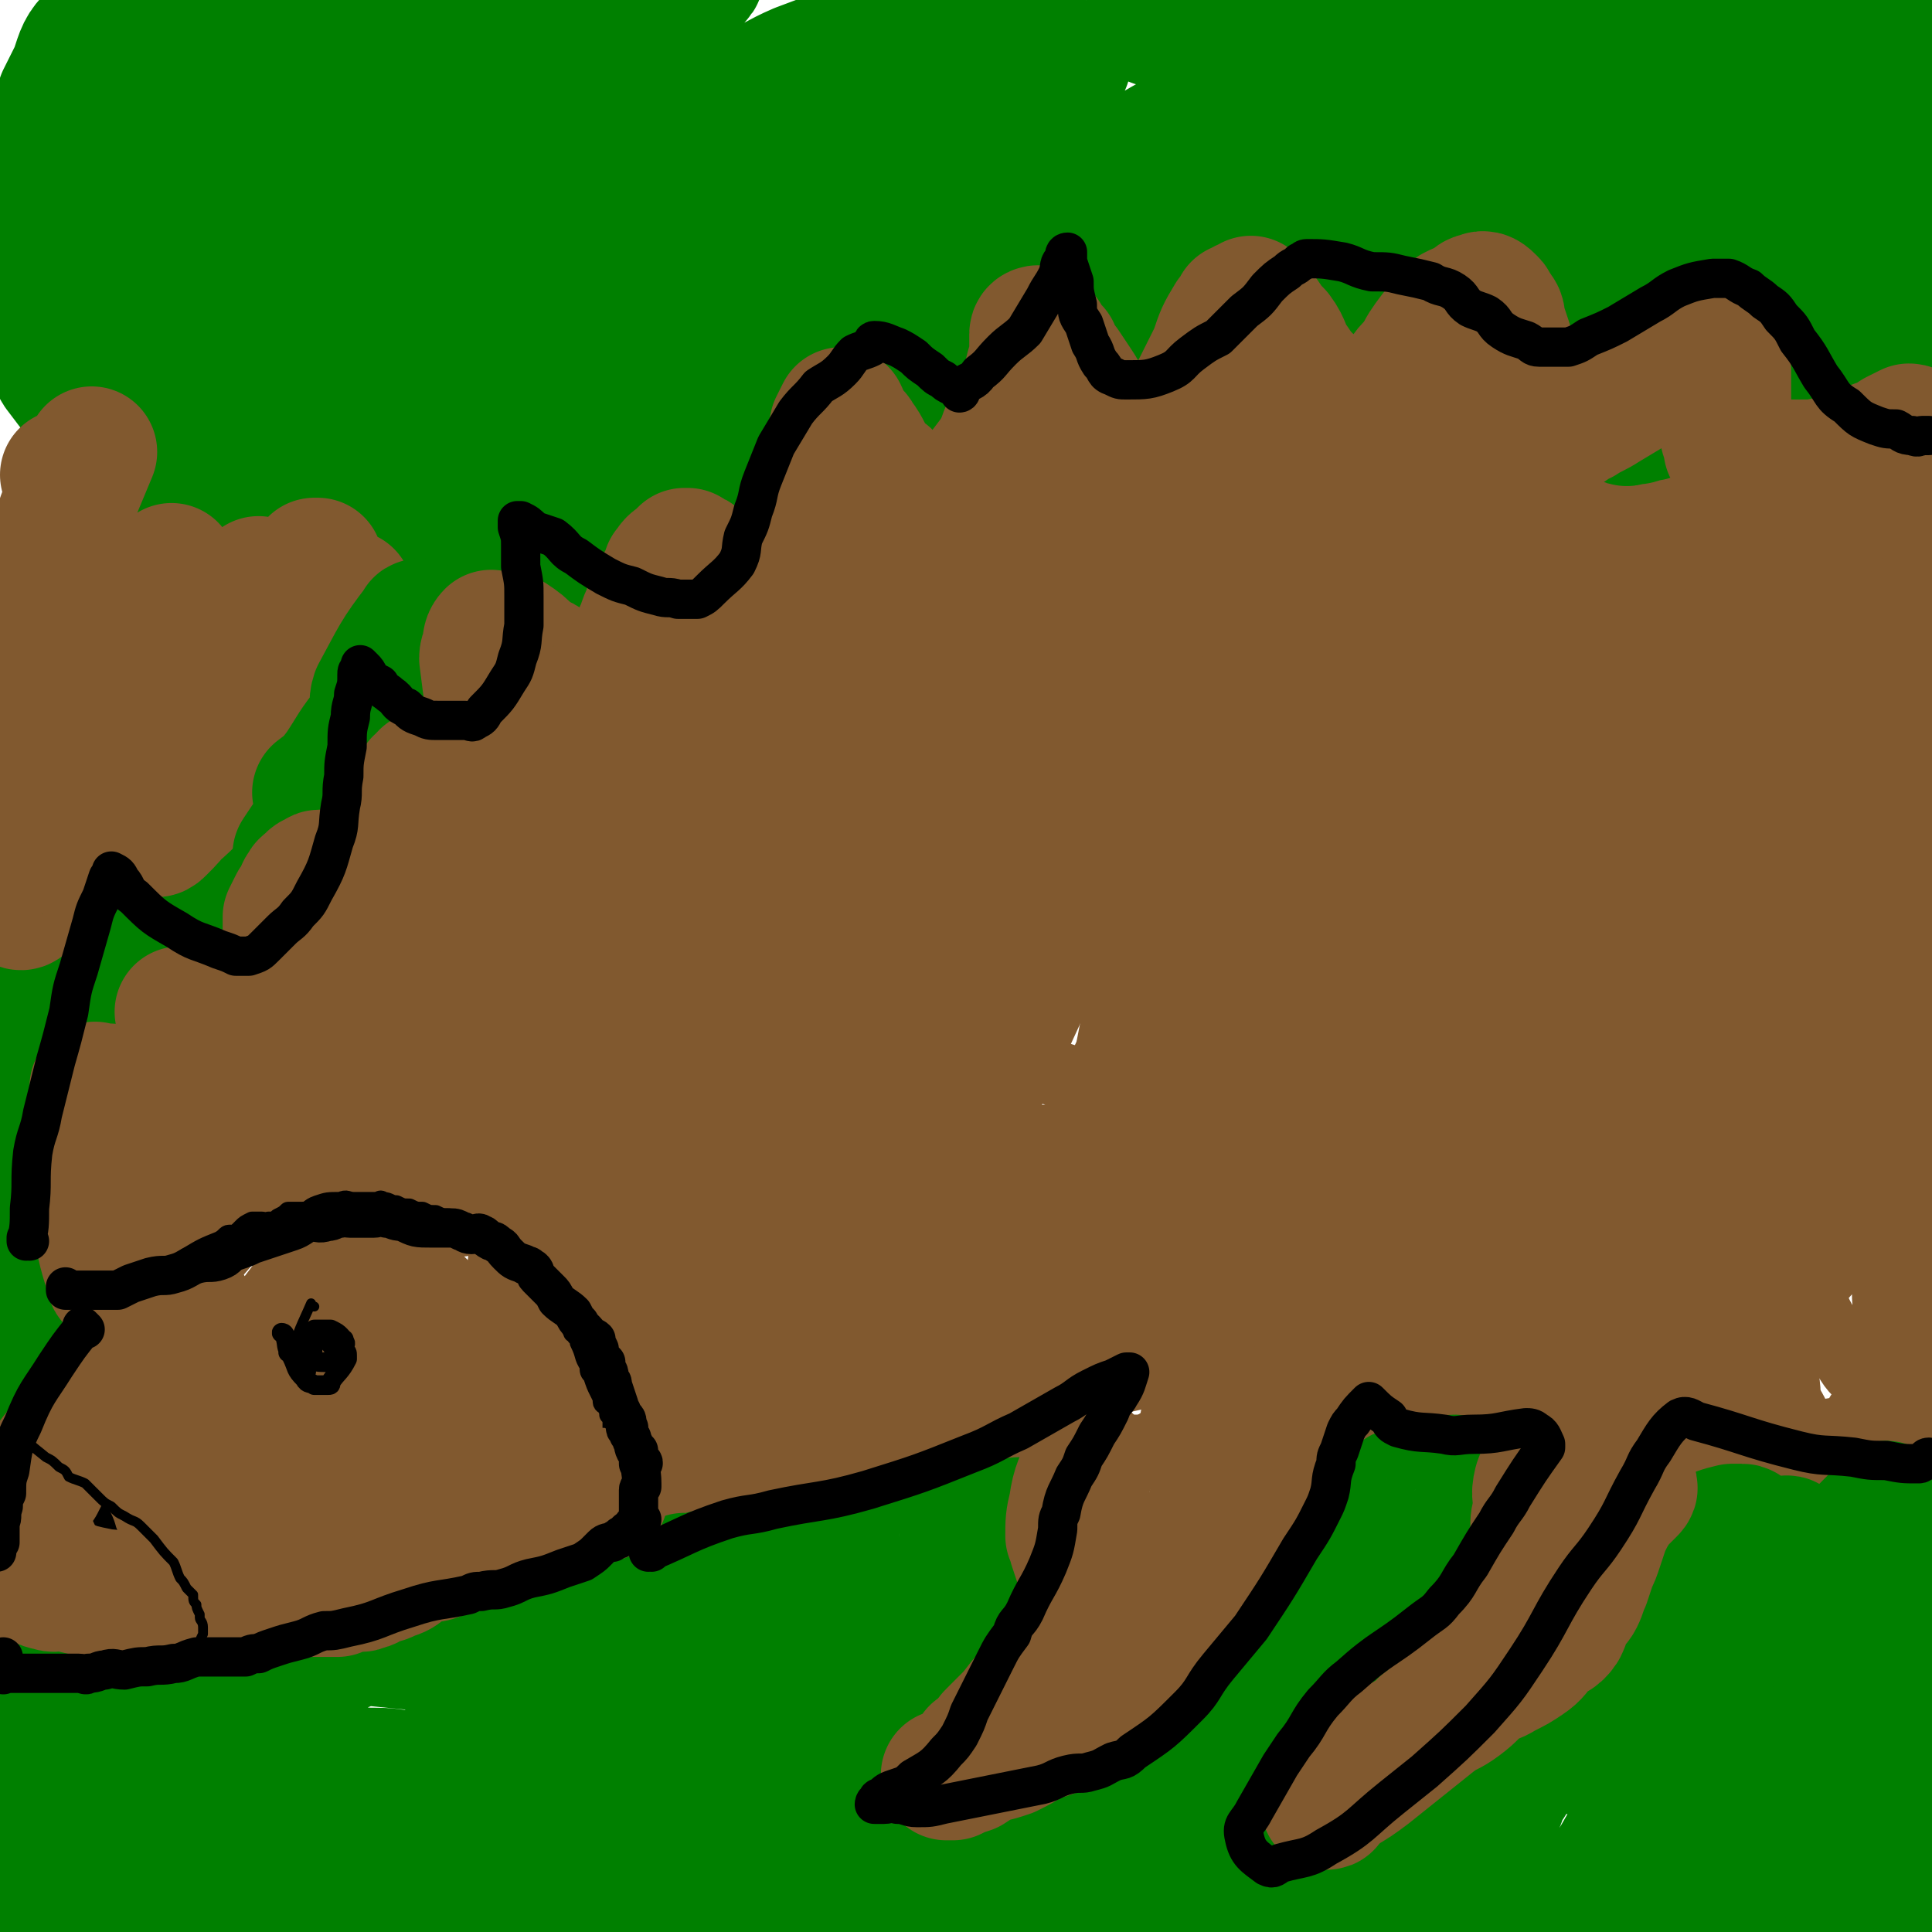
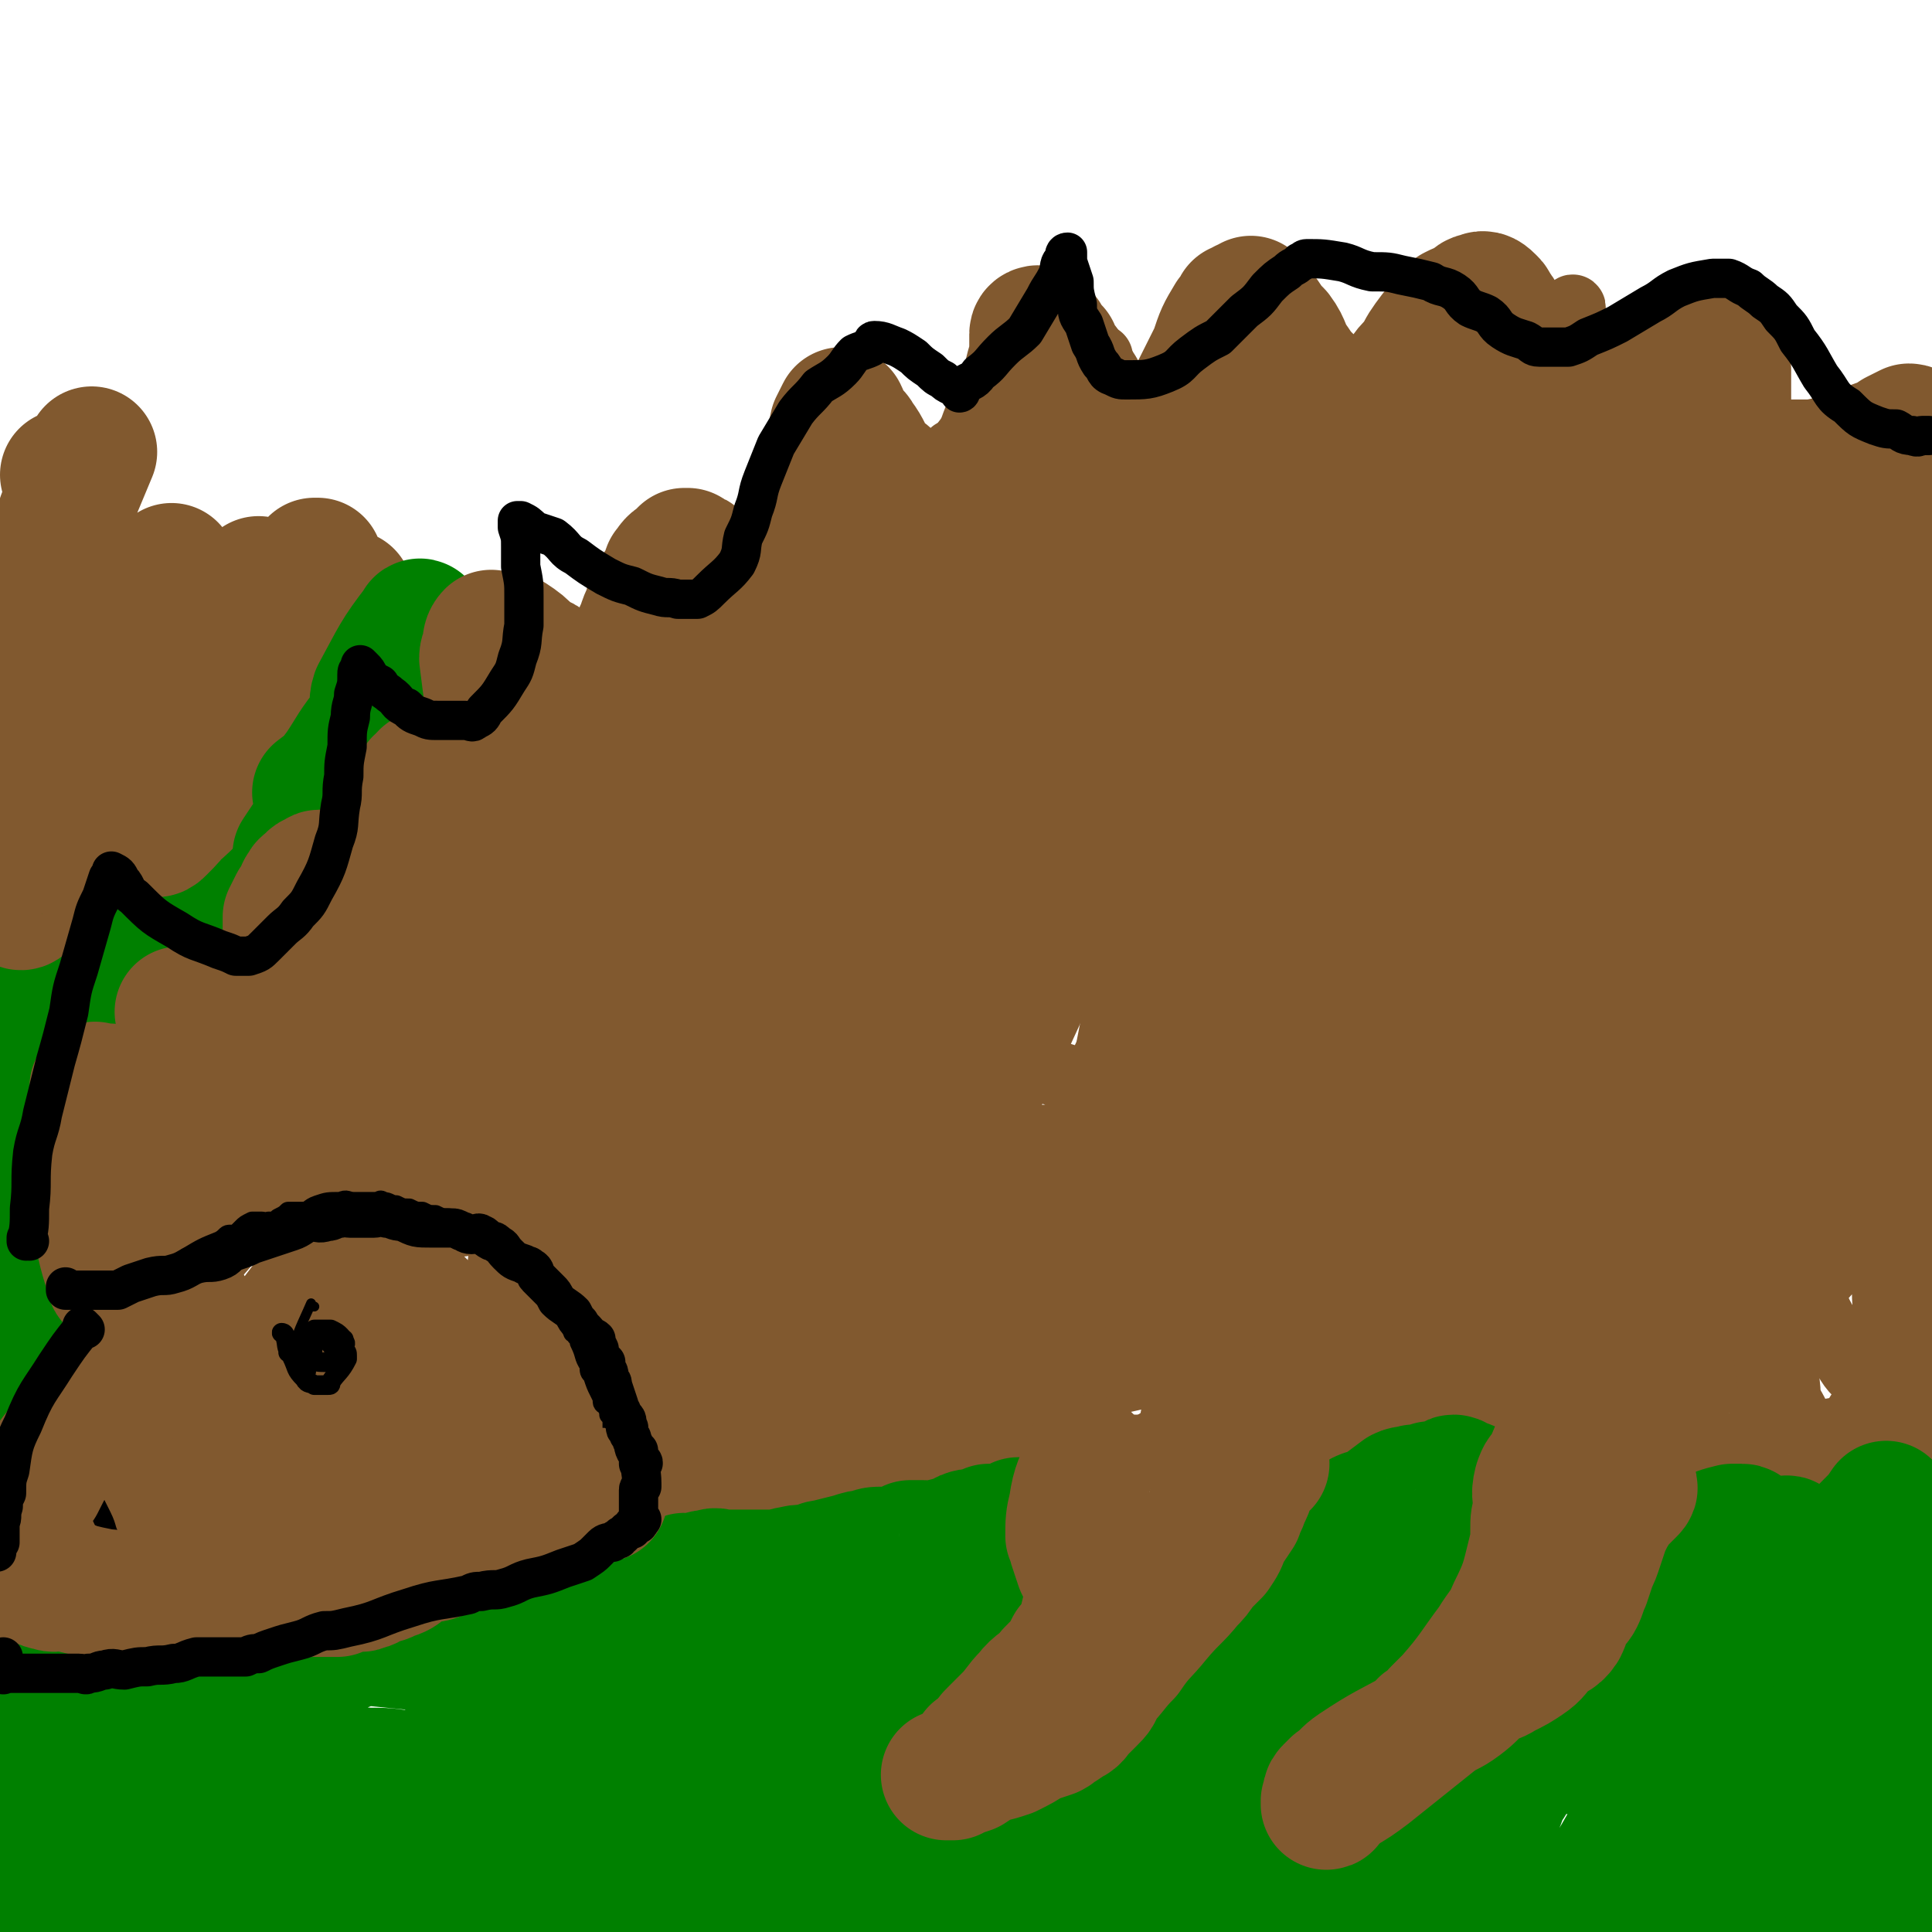
<svg xmlns="http://www.w3.org/2000/svg" viewBox="0 0 590 590" version="1.1">
  <g fill="none" stroke="#81592F" stroke-width="20" stroke-linecap="round" stroke-linejoin="round">
    <path d="M94,360c0,0 -1,-1 -1,-1 0,0 0,1 0,1 0,0 0,0 0,0 1,0 0,-1 0,-1 0,0 1,1 0,1 -9,3 -9,3 -19,5 -4,1 -4,1 -8,1 -3,1 -3,0 -5,0 -2,0 -2,-1 -5,-1 -1,0 -1,0 -3,0 0,0 0,0 -1,0 0,0 0,0 0,0 1,0 -1,0 0,-1 3,-1 4,-1 8,-3 3,-1 3,-1 7,-2 3,-2 3,-2 6,-3 3,-2 3,-2 6,-4 3,-3 3,-3 7,-6 5,-2 5,-3 9,-5 9,-5 9,-6 18,-9 4,-2 5,-1 9,-1 2,0 2,-1 5,0 2,0 2,0 4,2 2,1 2,1 3,2 1,2 0,2 1,3 0,1 1,1 1,1 0,2 0,2 0,4 0,0 0,0 1,0 0,0 0,0 0,0 0,0 0,-1 -1,-1 -3,1 -3,3 -7,3 -3,1 -4,0 -7,-1 -5,0 -5,0 -10,0 -4,1 -4,2 -9,3 -4,0 -4,0 -9,1 -3,0 -3,0 -7,1 -3,0 -3,0 -5,1 -2,0 -2,-1 -4,0 -2,0 -2,0 -3,0 -2,0 -2,1 -3,1 -2,1 -2,0 -3,0 0,0 0,0 0,0 0,0 0,0 0,0 -1,0 -1,0 -1,0 0,0 0,0 0,0 4,-1 4,-2 7,-3 5,-2 5,-2 9,-3 5,-1 5,-1 9,-3 5,-1 5,-1 10,-2 5,-2 5,-2 10,-2 5,-1 5,-1 10,0 4,0 4,-1 8,1 6,2 6,2 12,5 1,1 1,1 2,2 0,0 0,0 0,0 0,0 0,0 0,0 1,1 1,0 0,0 -2,-1 -3,0 -5,0 -4,0 -4,-1 -7,-2 -5,0 -5,0 -9,-1 -5,-1 -5,-1 -10,-2 -4,-1 -4,-1 -8,-2 -3,-2 -3,-1 -7,-3 -3,-2 -4,-2 -7,-5 -4,-3 -4,-3 -8,-7 -2,-2 -1,-2 -3,-5 0,-1 0,-1 -1,-2 0,-1 0,-1 0,-1 -1,-1 -1,0 -1,0 0,0 0,0 0,0 1,0 -1,-1 0,-1 2,1 3,1 5,2 3,2 3,2 6,4 3,3 4,3 7,6 4,4 4,4 7,8 3,5 3,5 6,10 3,4 3,4 6,8 3,4 3,4 6,7 6,5 6,5 11,9 2,2 2,2 5,3 1,1 1,1 2,1 1,1 1,1 2,0 0,0 0,0 1,0 0,-1 0,-1 0,-1 0,0 0,0 0,0 0,0 0,0 0,0 -1,-3 0,-4 -1,-6 -1,-3 -1,-3 -3,-6 -2,-3 -2,-3 -5,-6 -3,-4 -3,-4 -6,-8 -3,-4 -3,-5 -6,-8 -3,-4 -4,-3 -7,-7 -4,-5 -3,-5 -6,-10 -2,-5 -3,-5 -4,-10 -3,-11 -3,-11 -5,-23 -1,-5 0,-5 -1,-10 0,-3 0,-3 -1,-6 0,0 1,0 1,-1 0,0 0,0 0,0 0,1 -1,-1 -1,0 1,1 2,1 3,3 2,4 1,5 3,9 2,4 2,4 5,7 2,5 2,5 5,9 3,5 3,5 6,10 4,4 4,4 7,8 3,4 4,4 6,8 2,3 2,3 3,7 2,6 2,6 4,13 0,2 0,2 0,4 0,2 0,2 1,4 0,0 0,0 0,0 0,0 -1,0 -1,-1 0,0 1,1 1,1 -1,-2 -1,-3 -2,-6 -1,-5 -1,-5 -2,-10 -1,-8 -1,-8 -3,-15 -1,-7 -1,-7 -3,-13 -1,-8 -1,-8 -1,-16 -1,-6 -1,-6 -1,-12 -1,-11 -1,-11 -1,-22 1,-3 1,-3 1,-7 1,-3 1,-2 2,-5 0,-1 0,-2 1,-3 0,0 1,0 2,0 0,0 0,0 0,0 1,0 1,0 2,1 1,1 1,1 2,3 2,3 2,3 3,7 2,5 2,5 3,11 1,8 0,8 1,16 1,6 2,6 3,13 2,13 2,13 4,26 1,6 1,6 1,11 1,5 1,5 1,9 1,4 1,4 1,7 0,4 0,4 0,7 0,1 0,1 0,3 0,1 0,1 0,3 0,1 1,1 1,2 0,1 0,2 0,2 0,0 0,0 0,0 0,0 0,0 0,0 0,0 0,0 -1,-1 0,-1 0,-1 0,-2 -2,-3 -2,-3 -4,-6 -2,-4 -2,-4 -5,-7 -4,-4 -4,-4 -7,-8 -4,-5 -4,-5 -8,-8 -3,-3 -3,-3 -6,-5 -3,-1 -3,-2 -5,-2 -2,-1 -3,-1 -4,0 -2,2 -2,3 -3,7 0,3 0,3 0,7 0,6 0,6 1,11 1,5 1,5 3,9 4,10 3,11 9,20 4,8 5,7 11,13 3,3 3,3 6,5 3,2 3,2 6,3 5,4 5,4 10,7 3,2 2,2 5,3 3,1 3,0 6,1 3,1 3,2 5,3 3,1 3,1 6,3 3,2 3,2 5,4 3,2 3,3 6,5 3,1 3,1 6,2 3,2 3,3 7,5 3,2 2,2 5,4 3,2 3,1 5,3 4,3 4,3 7,7 1,1 1,1 2,2 0,0 0,0 0,0 0,1 0,1 0,2 0,0 0,0 0,0 -1,1 -1,1 -1,1 -1,2 -1,2 -2,3 -1,1 -1,2 -2,3 -2,0 -2,-1 -3,0 -2,0 -2,1 -4,1 -1,1 -1,0 -2,0 -1,0 -1,0 -2,0 -1,0 -1,0 -2,0 0,0 0,0 0,0 1,1 0,0 0,0 0,0 0,0 0,0 0,0 0,0 0,0 1,1 0,0 0,0 0,0 0,0 0,0 4,1 4,1 7,0 3,0 3,-2 5,-2 3,0 3,1 5,1 4,-1 3,-1 7,-2 4,-1 4,-1 8,-2 5,-1 5,-1 9,-1 5,-1 5,-2 10,-3 5,-1 5,0 10,-1 6,-1 6,-2 12,-3 10,-2 10,-2 21,-3 5,-1 5,-1 11,-1 3,0 3,1 7,0 4,0 4,-1 8,-1 4,-1 4,0 8,0 4,0 4,0 8,0 4,0 4,0 8,0 3,0 3,0 7,0 3,0 3,-1 7,0 5,0 5,1 9,1 2,0 2,0 3,0 0,0 0,0 1,0 0,0 0,0 0,0 0,0 0,0 0,0 1,1 0,0 0,0 0,0 0,0 0,0 0,0 0,0 0,0 1,1 0,0 0,0 0,0 0,0 0,0 0,0 0,0 0,0 1,1 0,0 0,0 0,0 0,0 0,0 0,0 0,0 0,0 1,1 0,0 0,0 0,0 0,0 0,0 0,0 0,0 0,0 1,1 0,0 0,0 0,0 0,0 0,0 0,0 0,0 0,0 0,0 0,0 -1,0 0,0 0,0 0,0 0,1 0,1 0,2 0,0 0,0 0,0 0,0 0,0 0,0 -1,-1 0,0 0,0 0,0 0,0 0,0 0,0 0,0 0,0 -1,-1 0,0 0,0 0,0 0,0 0,0 0,0 0,0 0,0 -1,-1 0,0 0,0 0,0 0,0 0,0 0,0 0,0 -1,0 0,0 0,0 0,0 -1,1 -1,1 -2,2 0,1 0,0 -1,1 0,1 0,1 0,1 -1,1 -1,1 -1,1 -1,2 -2,2 -2,3 -1,3 -1,3 -2,5 -1,3 -2,3 -3,6 -1,4 -1,4 -2,8 -2,4 -2,4 -3,8 -2,3 -1,4 -4,7 -4,6 -4,6 -9,11 -4,3 -4,2 -8,4 -4,2 -3,3 -7,5 -4,1 -4,1 -8,2 -3,2 -3,2 -6,2 -3,1 -4,0 -7,0 -3,1 -3,2 -6,2 -3,1 -3,0 -6,0 -2,1 -2,1 -5,2 0,0 0,0 -1,0 0,0 0,0 0,0 3,0 3,0 5,0 4,0 4,0 8,0 4,0 4,0 8,0 4,-1 4,-1 8,-2 4,0 4,0 8,0 4,0 4,0 8,0 4,0 4,1 8,0 3,0 4,0 7,-2 9,-4 10,-4 17,-11 5,-6 4,-7 7,-14 2,-4 2,-4 4,-9 1,-3 0,-3 1,-7 0,-5 0,-5 0,-11 0,-3 0,-3 -1,-5 0,-2 0,-2 -1,-4 -1,-3 -1,-3 -2,-5 -1,-2 -1,-2 -2,-4 -1,-1 -1,0 -2,-1 -1,-1 -1,-1 -1,-2 0,0 0,0 -1,0 0,0 0,0 0,0 -2,3 -3,3 -5,6 -3,5 -2,5 -4,10 -2,6 -2,6 -3,13 -1,4 -1,4 -1,9 0,8 0,8 0,16 0,3 0,3 1,7 0,2 1,1 2,3 0,1 0,1 0,3 1,0 0,0 0,1 0,0 0,0 0,0 0,0 0,0 0,0 -1,0 -1,0 -1,0 -1,0 -1,0 -1,0 -1,0 -1,0 -1,0 0,0 0,0 0,0 0,1 0,0 -1,0 0,0 1,0 1,0 " />
    <path d="M463,485c-1,0 -1,-1 -1,-1 0,0 0,0 0,0 11,-11 11,-11 22,-23 3,-4 2,-4 5,-8 3,-4 4,-4 6,-8 3,-4 3,-5 5,-9 2,-2 2,-2 4,-4 1,-1 1,-1 2,-3 0,0 0,0 1,-1 0,0 0,0 0,0 0,0 0,0 0,0 0,0 -1,0 -1,-1 0,0 1,1 1,1 -1,5 -1,5 -2,11 -1,3 -1,3 -2,6 -1,4 -1,4 -2,9 0,3 0,3 -1,7 0,3 0,3 -1,5 -1,2 -1,3 -2,4 -1,2 -2,2 -4,3 -2,2 -2,3 -5,4 -3,3 -3,2 -7,4 -4,3 -4,3 -8,6 -3,2 -3,2 -5,4 -2,1 -2,1 -3,2 0,0 0,0 0,0 0,0 0,-1 0,-1 " />
    <path d="M368,428c0,0 0,0 -1,-1 0,0 1,1 1,1 0,0 0,0 0,0 0,0 -1,-1 -1,-1 9,7 9,8 19,14 3,2 4,1 7,3 3,1 3,2 6,3 3,0 3,0 5,0 3,0 3,0 5,0 1,-1 2,-1 3,-2 1,-1 1,-1 2,-3 0,-3 0,-3 0,-6 -1,-5 0,-5 -2,-10 -2,-10 -3,-10 -6,-20 0,-2 0,-2 -1,-4 0,0 0,0 0,0 0,2 -1,2 -1,3 -1,5 -2,5 -2,9 -1,5 0,5 0,11 0,5 0,5 0,11 1,5 1,4 3,9 1,4 1,4 2,7 1,2 1,3 3,4 3,0 4,0 6,-1 3,-4 2,-5 4,-10 2,-5 2,-5 4,-11 1,-6 1,-6 3,-13 1,-5 1,-5 1,-11 0,-3 0,-3 0,-6 0,-1 0,-2 -1,-3 0,-1 0,0 -1,0 0,0 0,0 0,0 1,0 0,-1 0,-1 -2,3 -2,4 -3,8 -1,5 0,5 0,10 0,4 -1,4 0,8 2,6 2,6 6,12 1,2 2,2 4,3 1,0 1,0 3,1 1,0 2,0 3,0 1,0 1,0 2,0 1,-1 2,-1 2,-2 1,-1 1,-1 1,-3 0,-1 1,-1 1,-2 -1,-11 0,-11 -1,-22 0,-3 -1,-3 -2,-7 0,-2 0,-2 -1,-4 0,0 0,0 0,0 0,0 0,0 0,0 0,4 -1,4 -1,8 1,6 1,6 2,11 0,6 0,7 2,12 3,8 3,9 8,14 2,2 3,2 6,1 2,0 2,0 4,-2 3,-2 3,-2 5,-4 2,-4 2,-4 3,-8 2,-3 1,-4 2,-7 1,-5 1,-5 2,-10 0,-3 0,-3 0,-7 0,-2 0,-2 0,-4 0,0 0,0 0,0 0,0 -1,-1 -1,-1 0,0 1,0 1,1 0,7 0,7 0,14 1,5 1,5 3,11 1,4 2,4 4,8 2,4 1,4 4,7 2,3 2,3 5,5 2,1 2,2 5,3 2,0 3,0 5,-2 1,-1 1,-1 3,-3 1,-1 1,-2 2,-4 1,-5 1,-5 1,-10 0,-3 0,-3 0,-5 0,-5 0,-5 -1,-10 -1,-2 -1,-2 -2,-5 -1,-3 -1,-3 -2,-6 0,0 0,0 -1,0 0,0 0,0 0,0 0,0 0,0 0,0 1,1 0,-1 0,0 -1,3 0,4 0,9 1,4 0,4 1,8 1,3 2,3 3,6 2,3 2,3 3,6 2,1 2,1 3,3 2,1 2,0 4,1 1,0 1,0 2,0 1,-1 2,-1 2,-2 0,-3 0,-3 -1,-6 -7,-9 -8,-10 -17,-18 -8,-6 -8,-5 -17,-10 -9,-4 -8,-5 -17,-8 -5,-2 -5,-1 -10,-2 -3,0 -3,-1 -5,0 -2,1 -2,2 -2,5 -1,4 -1,4 0,9 1,6 0,7 3,12 3,5 3,6 9,8 10,5 10,4 21,6 6,2 6,1 11,1 6,0 6,1 11,-1 4,0 4,0 8,-3 3,-2 3,-2 6,-5 2,-3 4,-3 3,-7 -4,-12 -6,-13 -14,-25 -3,-4 -3,-4 -7,-7 0,0 0,0 0,0 0,0 0,0 0,0 -1,1 -1,1 -1,3 0,5 0,5 0,10 0,6 0,6 1,12 1,7 2,7 4,13 2,5 1,6 4,11 2,3 3,3 6,5 2,2 2,2 5,2 3,1 4,1 7,0 3,-1 3,-2 6,-4 3,-2 3,-2 6,-5 3,-2 3,-2 5,-4 2,-2 3,-3 3,-6 0,-5 -1,-6 -3,-11 -3,-6 -3,-5 -6,-10 -3,-5 -3,-5 -5,-10 -2,-4 -2,-4 -4,-8 0,-1 -1,0 -1,-2 -1,0 -1,0 -1,-1 0,0 0,0 0,0 0,5 0,5 1,10 1,7 2,7 4,14 2,7 2,7 4,14 3,7 3,8 6,15 2,4 2,4 4,7 2,3 2,3 5,5 1,1 1,1 3,1 2,0 2,1 4,0 2,-1 2,-2 3,-4 2,-3 2,-3 4,-5 4,-5 5,-5 8,-10 2,-2 2,-3 3,-6 1,-4 1,-4 2,-8 0,-7 -1,-7 -1,-14 0,-7 0,-7 0,-14 0,-4 0,-4 0,-9 0,-2 0,-2 0,-4 0,-1 0,-1 0,-1 0,0 0,0 0,0 0,5 0,5 0,10 0,8 -1,8 0,16 0,8 0,8 1,16 1,8 1,8 2,16 1,8 1,8 3,15 0,1 0,1 0,2 1,2 1,2 1,3 0,1 1,1 1,1 0,1 0,1 0,1 1,1 1,1 1,1 0,1 0,1 0,1 0,0 1,-1 1,-2 0,-7 -1,-7 -1,-13 0,-6 0,-6 -1,-12 0,-6 0,-6 -1,-12 0,-6 0,-6 -1,-11 0,-5 0,-5 -1,-10 0,-4 0,-4 -1,-8 0,-3 0,-3 0,-7 1,-3 1,-3 1,-6 0,-3 0,-3 0,-7 1,-8 1,-8 2,-16 0,-3 0,-3 0,-6 0,-4 0,-4 0,-7 0,-2 1,-2 1,-5 0,-3 0,-3 0,-6 -1,-2 -1,-2 -1,-5 0,-3 0,-3 0,-5 0,-4 0,-4 0,-8 0,-4 0,-4 0,-8 0,-8 0,-8 0,-16 0,-5 0,-5 0,-9 0,-4 0,-4 0,-7 0,-4 0,-4 0,-7 0,-4 0,-4 1,-8 0,-6 0,-6 0,-12 0,-3 0,-3 0,-6 1,-4 0,-4 0,-7 1,-3 1,-3 1,-5 1,-3 0,-3 1,-6 0,-5 0,-5 0,-11 0,-3 0,-3 0,-5 0,-3 1,-3 1,-6 0,-4 0,-4 0,-7 0,-1 0,-1 0,-3 1,-1 0,-1 0,-2 0,0 0,0 0,0 1,0 0,-1 0,0 -6,5 -7,5 -13,12 -5,5 -5,6 -10,12 -6,7 -6,7 -12,15 -11,14 -11,14 -21,29 -3,4 -3,4 -5,9 -1,3 -1,3 -2,7 0,0 0,0 0,0 2,-3 2,-3 5,-6 6,-5 6,-5 11,-11 18,-23 19,-23 35,-46 3,-5 3,-5 5,-11 1,-4 1,-5 2,-9 0,0 0,1 0,1 0,0 0,0 0,0 0,0 0,-1 0,-1 0,0 0,1 0,1 0,0 -1,0 -1,0 -4,4 -5,4 -9,7 -4,4 -4,3 -7,7 -8,8 -8,8 -15,17 -2,2 -4,3 -4,5 0,0 1,-1 2,-1 6,-5 7,-5 12,-10 4,-5 3,-6 6,-11 3,-6 3,-6 7,-12 2,-5 3,-5 5,-10 4,-9 4,-9 6,-19 1,-1 0,-1 0,-3 0,0 1,-1 0,-1 -5,5 -5,6 -11,12 -6,7 -6,7 -13,13 -7,8 -7,8 -13,16 -7,7 -6,7 -12,15 -7,9 -8,9 -14,18 -1,2 0,2 0,3 0,1 -1,0 0,0 1,-3 1,-3 3,-5 5,-5 5,-5 10,-10 6,-6 6,-6 11,-12 6,-7 6,-7 11,-13 5,-6 5,-6 9,-11 2,-4 2,-4 4,-7 2,-3 2,-3 3,-5 0,0 0,0 0,0 1,0 0,-1 0,-1 0,0 0,1 0,1 -3,1 -4,0 -7,2 -7,4 -7,4 -13,8 -9,7 -9,6 -17,14 -7,7 -6,7 -12,15 -3,3 -3,3 -5,7 -1,1 -1,2 -2,3 0,0 0,0 -1,0 0,0 0,0 0,0 1,0 0,0 0,0 3,-6 4,-6 9,-11 3,-5 3,-5 7,-11 8,-12 9,-12 16,-24 2,-4 2,-4 3,-8 1,-2 1,-2 1,-3 -1,-1 0,-3 -1,-3 -14,9 -16,9 -30,20 -9,8 -8,9 -15,19 -2,3 -2,3 -4,6 0,1 0,1 -1,1 0,0 0,0 0,0 0,0 0,0 0,0 1,1 -1,0 0,0 0,-1 1,-1 2,-2 4,-5 4,-4 7,-9 4,-7 3,-7 7,-14 7,-13 8,-13 16,-26 3,-4 3,-4 6,-8 1,-2 2,-2 3,-3 1,-1 1,-1 1,-2 0,0 0,0 0,0 1,0 0,-1 0,-1 -1,0 -1,1 -2,2 -6,4 -7,4 -12,9 -9,7 -8,7 -16,16 -14,15 -13,15 -26,30 -3,3 -3,3 -6,6 0,1 0,1 -1,2 0,1 0,0 0,0 0,0 0,0 0,0 0,-1 0,-1 1,-3 3,-5 3,-5 5,-10 4,-8 4,-8 7,-15 5,-8 5,-8 9,-17 3,-6 4,-6 7,-12 2,-6 2,-6 3,-13 0,-1 -1,-1 -1,-3 0,0 0,0 0,0 -2,3 -2,3 -5,6 -4,4 -5,3 -9,7 -6,6 -5,6 -11,13 -5,7 -5,7 -10,15 -4,5 -4,5 -8,10 -2,4 -2,4 -4,8 -1,1 -1,1 -1,3 0,0 0,0 0,0 0,0 -1,0 -1,-1 1,-3 3,-3 4,-7 4,-8 4,-8 7,-16 3,-9 3,-9 6,-18 0,-1 0,-1 1,-3 0,-2 0,-2 0,-4 1,-1 0,-1 1,-2 0,-2 0,-2 1,-3 0,-2 0,-2 0,-3 0,0 0,0 0,0 0,1 0,1 0,1 -1,2 -1,2 -3,4 -5,6 -5,6 -11,12 -6,8 -7,8 -13,16 -7,8 -6,9 -12,18 -4,6 -4,6 -8,13 -3,5 -2,5 -5,9 0,1 -1,3 -1,2 4,-5 5,-7 9,-14 5,-8 5,-8 9,-17 5,-10 5,-10 10,-21 3,-7 4,-7 7,-14 2,-5 2,-5 4,-10 1,-3 1,-3 1,-6 0,-2 0,-2 -1,-3 -1,-1 -1,-1 -2,-2 -3,-1 -4,-1 -7,-2 0,0 1,1 1,1 -1,0 -1,0 -2,1 -3,3 -4,3 -6,7 -5,6 -5,6 -9,12 -5,7 -5,7 -10,14 -5,7 -5,7 -9,15 -4,6 -4,6 -8,13 -3,4 -3,4 -5,9 -1,2 -1,4 -1,4 0,0 1,-2 3,-4 3,-6 3,-6 7,-12 6,-9 6,-9 12,-18 8,-11 8,-11 16,-22 8,-11 8,-11 16,-23 6,-8 6,-8 11,-16 3,-4 3,-4 5,-8 1,-1 2,-4 1,-3 -3,2 -4,4 -8,8 -6,6 -6,6 -12,12 -8,10 -7,10 -14,20 -8,10 -8,10 -16,19 -6,8 -6,8 -13,17 -4,5 -4,5 -9,11 -1,3 -1,3 -3,6 0,1 -1,0 -1,1 0,0 0,0 0,0 0,0 -1,0 -1,-1 1,-1 1,-1 2,-3 3,-5 2,-5 5,-10 3,-6 2,-6 6,-13 4,-8 3,-8 8,-16 3,-7 4,-6 7,-13 5,-9 5,-9 9,-17 0,0 0,-1 0,-1 -4,3 -4,3 -8,6 -7,5 -7,4 -14,10 -8,8 -7,9 -15,18 -7,7 -8,6 -14,14 -6,6 -6,6 -10,13 -3,5 -2,5 -5,10 -1,2 -1,1 -1,3 -1,1 0,1 0,1 0,0 0,0 0,0 5,-10 5,-10 10,-20 3,-6 4,-6 7,-13 3,-7 3,-7 5,-14 2,-4 2,-4 4,-9 1,-3 1,-3 2,-5 0,-1 0,-1 0,-2 0,0 0,0 0,0 -1,-1 -1,-1 -1,-1 0,0 0,0 0,0 -1,0 -1,0 -1,0 -4,2 -4,2 -6,4 -6,5 -7,4 -12,9 -7,8 -6,9 -13,17 -11,13 -12,13 -23,27 -2,3 -2,4 -3,8 -1,2 -1,2 -1,3 0,1 0,0 0,0 0,0 0,0 0,0 3,-4 3,-4 6,-8 4,-6 5,-6 8,-12 6,-9 5,-9 10,-18 5,-10 5,-10 10,-20 5,-8 6,-7 11,-15 4,-6 4,-6 7,-13 2,-2 1,-2 3,-4 0,0 0,-1 0,0 -1,1 -1,1 -3,2 -4,5 -4,5 -8,11 -6,8 -6,8 -13,16 -6,8 -6,8 -13,16 -7,8 -7,8 -13,15 -4,5 -4,5 -8,10 -1,2 -1,2 -3,5 0,0 0,0 0,1 0,0 0,0 0,0 1,-4 1,-4 3,-8 2,-6 2,-6 4,-12 3,-7 3,-7 6,-13 6,-13 6,-13 12,-25 2,-5 3,-4 4,-9 1,-3 1,-3 1,-6 0,-1 0,-1 0,-2 0,0 0,0 0,0 -1,2 -1,3 -3,5 -4,5 -4,5 -8,10 -7,8 -7,7 -14,15 -6,8 -6,8 -13,16 -6,7 -7,6 -12,13 -6,8 -6,9 -11,17 -1,0 -1,0 -1,1 0,0 0,0 0,0 0,0 0,0 0,0 0,0 -1,0 -1,-1 1,-2 2,-2 3,-5 3,-5 3,-5 6,-11 4,-7 4,-8 8,-15 4,-7 4,-7 8,-14 2,-5 2,-6 4,-11 2,-4 2,-4 3,-8 1,-2 1,-2 2,-5 0,-1 0,-1 0,-2 0,0 0,0 0,0 -1,1 -1,1 -1,1 -6,6 -6,6 -12,12 -8,8 -9,8 -16,17 -16,19 -16,19 -30,39 -5,7 -4,7 -8,14 -2,4 -2,4 -4,9 -1,0 -1,0 -2,0 0,0 0,0 0,0 0,0 0,0 0,0 1,-4 1,-4 3,-8 2,-7 2,-7 5,-13 3,-8 3,-8 7,-15 2,-5 3,-5 5,-10 2,-4 1,-5 3,-9 1,-2 1,-2 2,-4 1,-1 1,-1 2,-3 0,0 0,0 1,-1 0,0 0,0 0,0 0,0 0,0 0,0 -3,5 -3,5 -6,9 -6,8 -7,8 -13,16 -9,11 -9,11 -17,22 -8,10 -8,10 -16,22 -5,8 -5,8 -10,16 -3,4 -3,4 -6,8 -1,2 0,2 -1,4 0,0 0,0 0,0 9,-7 9,-7 17,-16 7,-7 8,-7 13,-16 17,-26 17,-26 32,-53 2,-3 1,-3 2,-5 0,-1 1,-2 1,-2 -3,1 -4,1 -7,2 -6,4 -5,4 -10,9 -9,7 -9,6 -17,14 -9,8 -10,8 -18,17 -7,9 -6,10 -12,19 -4,8 -4,8 -8,15 -2,4 -2,4 -4,8 -1,4 -1,4 -2,7 0,0 -1,0 -1,0 0,0 0,0 0,0 0,0 0,-1 0,-1 -1,0 0,0 0,1 0,0 0,0 0,0 2,-3 2,-3 3,-5 2,-5 2,-5 4,-10 3,-7 3,-7 7,-13 4,-9 5,-9 10,-17 6,-9 6,-9 13,-18 6,-7 6,-7 12,-15 4,-6 4,-6 8,-12 2,-3 2,-3 3,-7 1,-2 2,-2 2,-4 0,-1 0,-1 0,-2 0,0 0,0 0,0 -3,2 -3,2 -6,4 -8,7 -8,7 -16,14 -10,8 -10,8 -19,17 -21,22 -20,22 -40,44 -7,8 -7,8 -14,16 -5,5 -4,6 -9,11 -2,3 -2,3 -5,7 0,1 0,1 0,2 0,0 0,0 0,0 3,0 3,1 7,0 5,-2 5,-2 10,-5 7,-5 7,-5 14,-10 10,-8 10,-8 19,-17 11,-9 11,-9 21,-20 10,-10 9,-10 18,-20 7,-9 7,-9 13,-18 6,-8 6,-8 12,-16 0,-1 1,-1 1,-2 0,0 0,0 0,0 0,1 0,-1 -1,0 -8,4 -8,5 -16,11 -10,6 -11,6 -20,13 -11,9 -10,9 -21,19 -10,9 -10,9 -20,19 -9,8 -8,8 -16,17 -8,8 -8,8 -15,17 -10,14 -10,15 -18,30 -4,6 -3,6 -6,14 -2,7 -2,7 -4,14 0,0 0,0 0,0 1,-1 1,-1 2,-2 4,-3 5,-3 9,-7 6,-6 5,-7 11,-13 7,-7 8,-6 14,-14 7,-7 6,-8 12,-16 13,-15 13,-15 26,-31 6,-7 6,-7 12,-14 6,-7 6,-7 12,-14 6,-7 6,-7 12,-14 6,-7 6,-7 12,-14 4,-5 4,-5 9,-9 2,-2 2,-2 4,-3 0,-1 1,-1 0,-1 -5,6 -5,8 -12,14 -8,9 -9,8 -18,17 -10,11 -10,11 -19,22 -9,12 -9,12 -18,24 -7,8 -7,9 -14,17 -5,6 -5,6 -10,12 -3,4 -4,4 -7,8 -2,3 -2,4 -4,7 -3,4 -4,4 -7,6 -1,1 -2,1 -3,1 -1,0 -1,0 -2,0 -1,0 -1,0 -2,-1 -1,-1 -1,-1 -2,-3 -1,-2 -2,-2 -2,-5 -2,-5 -2,-5 -3,-11 -1,-7 -1,-7 -2,-14 -1,-14 -1,-14 -1,-29 0,-5 0,-5 0,-11 0,-3 0,-3 0,-7 0,0 1,0 1,-1 0,0 0,0 0,0 3,4 2,4 5,7 3,5 3,5 7,10 4,4 4,4 9,9 4,4 4,4 9,8 8,4 9,4 17,7 2,1 2,1 4,2 1,0 1,0 2,0 4,-5 5,-5 8,-11 8,-15 7,-15 13,-30 4,-9 3,-9 8,-18 3,-8 3,-8 7,-16 4,-6 4,-5 7,-11 2,-3 1,-4 3,-6 1,0 1,0 2,0 0,0 0,1 0,1 -3,5 -3,6 -6,10 -5,9 -5,9 -11,17 -16,25 -16,25 -32,50 -8,12 -8,12 -15,24 -6,12 -5,12 -12,24 -5,9 -6,9 -10,18 -5,9 -4,9 -7,18 -3,7 -4,7 -6,14 -2,6 -2,6 -3,12 -1,4 -1,4 -2,8 0,4 0,4 0,8 0,0 0,0 0,0 0,0 0,0 0,0 3,-5 3,-5 6,-10 2,-6 2,-6 4,-11 4,-9 4,-9 8,-17 4,-9 4,-8 8,-17 9,-19 8,-19 17,-38 3,-8 4,-7 8,-15 2,-5 1,-5 3,-10 1,-2 1,-2 1,-3 0,-1 1,-2 1,-2 -5,6 -6,7 -10,15 -6,10 -6,11 -11,22 -5,12 -5,12 -9,24 -4,11 -5,11 -8,22 -3,11 -3,11 -5,22 -1,11 -1,11 -2,21 -1,14 -1,14 -1,29 0,5 0,5 1,10 0,3 0,3 0,6 1,1 1,1 2,2 0,0 0,2 0,1 3,-3 4,-4 6,-9 4,-7 4,-7 7,-14 4,-10 3,-10 6,-20 6,-23 5,-23 12,-46 4,-14 4,-14 9,-27 5,-12 6,-12 11,-24 5,-10 4,-10 8,-20 3,-7 3,-7 5,-14 1,-4 0,-4 1,-7 0,-1 0,-1 0,-1 -2,1 -2,2 -4,5 -14,22 -15,22 -28,45 -8,14 -8,14 -15,30 -8,16 -10,16 -14,34 -9,37 -7,38 -12,77 -1,6 -1,6 0,13 1,5 2,7 5,10 1,1 2,0 3,-1 4,-5 4,-6 7,-12 5,-10 5,-10 8,-21 6,-16 5,-17 11,-33 6,-20 6,-20 13,-39 8,-20 8,-20 17,-39 16,-33 17,-32 33,-65 6,-11 6,-11 11,-22 3,-6 3,-6 6,-11 1,-1 1,-1 2,-3 1,0 1,-1 1,0 -1,1 -2,1 -4,3 -6,7 -6,7 -12,14 -10,13 -12,12 -21,25 -22,36 -22,37 -41,75 -8,16 -7,16 -12,33 -4,15 -4,15 -7,30 -1,10 -1,11 -1,21 0,6 0,6 2,11 0,2 1,4 3,4 3,0 4,-2 6,-5 6,-8 6,-8 11,-16 7,-13 6,-13 13,-26 18,-33 18,-34 37,-67 11,-19 11,-19 24,-37 27,-36 27,-36 55,-71 15,-18 16,-17 31,-34 1,-2 2,-3 2,-3 0,0 0,1 -1,2 -7,6 -7,6 -13,11 -12,11 -13,10 -25,21 -17,17 -17,17 -32,35 -18,21 -20,20 -34,43 -24,38 -22,39 -42,80 -7,15 -7,15 -11,30 -4,14 -4,14 -6,29 -1,8 -1,8 -2,17 0,5 0,5 1,10 0,1 0,2 0,1 4,-4 5,-5 9,-11 5,-9 5,-9 9,-19 6,-13 5,-13 11,-26 6,-14 6,-14 13,-28 16,-30 15,-30 32,-60 7,-13 8,-13 17,-26 10,-14 10,-14 20,-29 10,-13 11,-12 20,-26 8,-11 7,-12 14,-24 5,-7 6,-7 10,-15 2,-5 1,-5 3,-10 0,0 0,0 0,0 -41,36 -43,34 -82,73 -18,19 -16,21 -30,43 -12,19 -12,19 -22,39 -9,17 -8,18 -15,36 -5,14 -6,14 -9,30 -4,14 -3,14 -5,28 -1,10 -1,10 -1,20 1,7 -1,8 2,14 2,4 3,6 7,7 4,0 6,-2 9,-6 7,-8 5,-9 10,-18 6,-12 6,-12 12,-24 8,-15 8,-15 16,-30 9,-21 8,-21 19,-41 11,-23 11,-23 24,-45 13,-21 14,-21 28,-42 11,-16 11,-17 22,-33 10,-15 11,-15 22,-31 1,-1 1,-2 2,-3 0,0 0,0 0,0 -5,6 -5,6 -10,12 -11,10 -12,9 -22,21 -15,18 -16,18 -29,37 -16,23 -16,23 -30,47 -15,25 -16,25 -27,51 -15,35 -14,36 -26,73 -2,8 -1,8 -2,16 0,4 -1,4 0,8 1,2 2,2 4,4 2,1 2,1 5,2 1,0 1,0 2,0 5,-1 5,0 10,-3 5,-2 6,-2 9,-7 13,-22 12,-23 23,-47 8,-17 7,-18 15,-35 8,-19 8,-19 17,-38 11,-19 11,-19 22,-38 11,-19 10,-20 22,-39 9,-15 10,-15 21,-30 7,-10 7,-10 14,-21 4,-5 4,-5 8,-10 1,-1 1,-1 3,-3 0,0 0,0 0,0 -27,33 -28,32 -54,66 -14,18 -14,18 -26,39 -15,23 -15,23 -26,47 -13,28 -13,28 -24,56 -10,27 -11,27 -18,54 -5,19 -3,20 -6,39 -1,10 -2,10 -3,20 0,5 0,5 0,10 0,1 0,2 0,1 2,-5 2,-7 4,-13 4,-12 3,-12 7,-23 5,-14 5,-14 10,-28 6,-17 5,-18 12,-35 15,-35 14,-36 31,-70 7,-16 9,-15 17,-31 8,-12 8,-12 16,-25 6,-11 6,-11 12,-22 6,-10 5,-10 12,-19 5,-8 5,-8 11,-15 4,-5 4,-5 8,-11 3,-3 3,-3 5,-7 0,-1 2,-3 1,-2 -3,3 -3,5 -8,10 -9,11 -10,10 -19,22 -13,15 -14,15 -25,32 -13,19 -12,19 -23,39 -11,21 -11,21 -20,42 -8,20 -7,20 -13,41 -4,16 -5,16 -7,33 -2,20 -1,20 0,39 0,2 1,2 2,4 1,1 1,3 2,2 3,-3 4,-5 6,-10 4,-10 4,-11 8,-22 5,-15 5,-15 11,-31 6,-19 6,-19 13,-37 9,-22 10,-22 20,-44 9,-21 8,-21 19,-41 15,-27 16,-26 32,-53 5,-7 5,-6 9,-14 3,-4 3,-4 6,-9 0,-1 0,-1 1,-2 0,0 0,0 0,0 -3,3 -4,3 -7,6 -8,10 -8,10 -14,20 -12,18 -12,18 -23,36 -12,20 -13,19 -23,40 -10,19 -10,20 -17,40 -6,17 -6,17 -9,35 -5,22 -4,22 -7,45 -1,5 0,5 0,11 0,1 0,1 0,2 0,0 0,0 0,1 0,0 0,0 0,0 5,-8 5,-8 9,-16 5,-10 5,-10 9,-20 7,-17 7,-17 15,-33 40,-80 40,-80 81,-160 9,-16 9,-16 18,-32 0,0 1,0 1,0 0,0 0,0 0,0 -6,6 -6,6 -12,13 -11,12 -12,11 -22,24 -14,16 -14,16 -26,34 -14,22 -15,22 -27,45 -14,26 -13,26 -25,53 -10,23 -9,23 -17,46 -6,16 -5,17 -10,33 -3,11 -3,11 -6,22 -1,6 -1,6 -3,12 0,2 -1,2 -2,4 0,0 0,0 0,0 -1,0 -1,0 -1,0 0,-3 0,-3 1,-6 1,-6 1,-6 2,-11 2,-10 2,-10 3,-20 2,-8 1,-8 2,-17 0,-8 1,-8 0,-16 0,-6 0,-6 -1,-11 -1,-3 -2,-3 -4,-6 -2,-2 -2,-2 -4,-3 -3,-2 -3,-2 -6,-3 -5,-2 -5,-3 -10,-2 -12,2 -12,4 -24,8 -4,2 -5,1 -7,4 -2,2 -1,3 -1,5 -1,5 -1,5 -1,10 0,7 1,7 2,13 1,6 1,6 3,12 2,6 2,6 5,11 2,6 2,6 6,10 5,4 5,6 11,7 12,3 13,4 26,2 9,-1 9,-2 16,-6 9,-6 9,-6 16,-14 7,-8 7,-9 12,-19 5,-10 5,-10 9,-22 4,-10 4,-10 6,-20 1,-9 2,-9 1,-17 -1,-5 0,-7 -4,-9 -11,-4 -14,-4 -26,-3 -8,1 -9,3 -15,9 -17,20 -19,20 -31,44 -9,20 -8,22 -13,44 -1,5 0,5 1,10 2,4 2,5 6,8 3,1 4,0 8,0 7,-1 8,-1 14,-3 10,-4 11,-2 20,-9 21,-16 20,-17 39,-36 8,-7 7,-8 14,-16 5,-6 5,-6 10,-12 3,-2 3,-2 6,-4 1,-1 2,-2 2,-3 0,-2 -1,-3 -3,-4 -4,-3 -5,-3 -10,-4 -9,-2 -9,-3 -18,-3 -11,-1 -11,-1 -22,0 -12,1 -12,1 -23,5 -11,4 -12,3 -22,9 -18,13 -18,14 -35,29 -3,4 -3,4 -6,8 -1,1 -2,1 -2,3 0,1 1,2 2,2 3,1 3,0 7,0 6,0 6,0 13,0 9,0 9,-1 17,0 12,1 12,3 23,4 13,2 13,1 25,1 23,1 23,2 46,2 11,0 11,0 23,-2 8,-1 8,-2 16,-5 7,-3 8,-2 14,-6 7,-5 6,-6 11,-12 4,-5 4,-5 8,-11 2,-2 2,-2 3,-5 0,-1 2,-2 1,-2 -7,0 -8,-1 -16,0 -10,2 -10,2 -19,5 -14,3 -14,3 -27,7 -14,4 -14,4 -28,10 -14,6 -14,6 -27,14 -11,6 -10,7 -20,15 -7,4 -7,4 -14,9 -3,2 -7,4 -6,5 0,1 4,0 9,0 11,-1 11,-1 22,-3 15,-3 15,-3 30,-7 18,-4 18,-4 35,-8 17,-4 17,-4 33,-8 18,-5 18,-5 35,-10 15,-5 15,-6 30,-11 14,-5 14,-4 28,-9 11,-4 10,-5 22,-8 11,-4 11,-3 23,-6 1,0 1,0 1,0 1,0 1,0 1,0 -24,2 -25,1 -49,4 -15,2 -15,2 -30,7 -14,4 -14,5 -27,12 -15,7 -15,7 -29,15 -13,8 -13,8 -25,17 -10,7 -9,8 -19,16 -6,4 -7,3 -13,7 -2,1 -2,1 -3,3 -1,0 -1,1 0,1 19,-3 20,-2 40,-7 17,-5 17,-6 33,-13 19,-7 19,-8 38,-16 20,-7 20,-7 41,-14 17,-7 17,-7 35,-14 15,-6 15,-6 30,-13 8,-4 8,-4 15,-9 4,-2 4,-2 6,-4 1,-1 1,-1 2,-2 0,0 0,0 0,0 -14,4 -14,4 -28,9 -17,5 -17,5 -34,10 -19,6 -19,6 -39,13 -16,5 -16,5 -32,11 -13,5 -13,5 -26,10 -9,4 -9,4 -18,9 -5,2 -5,2 -10,5 -2,1 -3,1 -4,1 0,1 1,1 2,1 5,1 5,1 10,1 20,0 20,1 40,-2 13,-2 12,-4 25,-8 12,-3 12,-3 24,-5 12,-3 12,-3 24,-6 9,-3 9,-3 18,-7 6,-2 6,-2 12,-6 3,-2 3,-2 5,-5 1,-2 2,-3 2,-5 0,0 -1,0 -2,0 -13,-1 -14,-2 -27,0 -10,1 -10,2 -20,6 -11,4 -11,4 -22,11 -7,4 -8,4 -14,11 -4,4 -5,5 -7,10 -1,3 -1,4 0,7 1,3 2,4 5,5 4,3 5,2 10,2 8,0 8,1 16,-2 20,-7 20,-7 38,-19 9,-5 7,-6 14,-14 6,-6 6,-6 11,-12 4,-6 4,-6 7,-11 2,-5 2,-5 2,-10 1,-5 1,-6 -1,-11 -2,-7 -3,-7 -7,-14 -3,-6 -4,-6 -6,-13 -3,-8 -3,-8 -5,-16 -3,-14 -2,-14 -4,-29 0,-4 -1,-7 -1,-9 0,-1 0,2 0,4 1,13 0,13 2,26 1,11 1,11 3,21 2,12 1,13 5,24 3,11 3,11 8,21 4,8 4,8 9,15 3,5 3,5 7,10 2,3 2,2 4,5 1,2 1,2 2,4 0,1 0,1 0,3 0,0 0,0 0,0 0,-3 0,-4 0,-8 0,-7 1,-7 0,-14 0,-11 0,-11 0,-23 -1,-13 -1,-13 -1,-27 -1,-13 -1,-13 -1,-27 0,-9 0,-9 0,-19 0,-5 0,-5 -1,-10 -1,-2 -1,-2 -2,-4 -1,-2 -1,-2 -2,-2 -2,-1 -3,0 -5,1 -4,4 -5,4 -8,10 -12,22 -12,22 -21,46 -5,14 -5,15 -7,30 -2,15 -1,15 -1,30 1,12 0,13 3,25 2,8 3,8 6,17 2,3 2,5 5,7 5,2 7,1 12,0 3,-1 2,-3 4,-5 2,-3 2,-3 3,-7 3,-5 3,-5 4,-11 4,-21 4,-21 7,-42 2,-12 2,-12 2,-25 1,-17 1,-18 0,-35 0,-9 0,-9 -2,-17 -5,-16 -6,-16 -12,-33 -3,-6 -3,-6 -6,-13 -2,-5 -1,-11 -4,-11 -5,0 -13,3 -14,12 -6,57 -4,60 -1,120 1,13 3,13 8,25 3,9 4,9 9,18 3,5 3,6 8,10 2,3 3,4 6,4 2,0 3,0 4,-2 3,-4 3,-4 5,-9 1,-7 0,-7 1,-15 1,-10 1,-10 1,-20 0,-27 0,-27 -1,-54 0,-16 -1,-16 -2,-32 -2,-12 -2,-12 -4,-25 -1,-10 -1,-10 -2,-20 -1,-6 0,-6 -1,-13 0,-2 0,-2 0,-5 0,0 0,-1 0,-1 -2,2 -2,3 -3,5 -5,9 -6,9 -9,19 -8,28 -9,28 -13,57 -3,15 -2,16 -1,31 1,12 2,12 6,24 2,8 2,9 7,15 3,4 5,5 10,6 4,1 6,1 8,-3 5,-7 3,-8 6,-17 " />
    <path d="M590,255c0,0 -1,-1 -1,-1 0,0 1,0 1,0 -3,-5 -1,-9 -6,-12 -3,-2 -5,0 -9,3 -7,5 -8,6 -13,14 -8,11 -8,11 -13,24 -5,14 -5,15 -7,30 -1,15 0,16 1,31 2,12 2,12 5,23 2,8 2,9 6,15 2,3 4,4 7,3 4,0 5,-2 8,-6 6,-6 6,-7 9,-15 4,-12 4,-12 6,-25 2,-13 2,-13 4,-27 1,-21 0,-21 1,-42 " />
    <path d="M590,231c0,0 -1,-1 -1,-1 0,0 1,0 1,0 -2,17 -2,17 -4,33 -1,13 -2,13 -4,26 -1,12 -2,12 -2,25 0,9 0,9 1,18 1,7 2,7 4,13 1,5 3,13 3,11 2,-4 2,-12 1,-23 -2,-34 -2,-34 -5,-69 -1,-7 -1,-7 -2,-15 -1,-3 -1,-7 -3,-7 -4,1 -5,4 -8,10 -6,10 -6,10 -11,21 -6,15 -7,15 -11,30 -5,19 -5,19 -7,39 -3,19 -2,19 -3,39 0,15 0,15 0,31 1,7 1,7 2,14 1,3 2,7 2,5 1,-5 2,-9 2,-19 0,-13 0,-13 0,-26 -1,-15 -1,-15 -2,-29 -1,-15 -2,-15 -4,-29 -1,-13 -1,-13 -2,-26 0,-11 0,-11 0,-21 0,-9 0,-9 0,-17 0,-5 1,-5 2,-9 0,-6 0,-6 0,-11 0,-1 0,-2 -1,-3 -1,-1 -2,-1 -3,0 -5,2 -5,2 -9,6 -8,10 -8,10 -14,21 -9,15 -9,15 -17,32 -7,14 -7,14 -12,30 -5,13 -5,13 -8,28 -3,11 -2,11 -3,23 -1,8 -3,9 -1,17 1,4 3,8 6,8 3,0 4,-3 7,-8 5,-7 5,-7 8,-16 5,-12 5,-12 9,-24 4,-16 4,-16 7,-32 4,-16 4,-16 6,-32 2,-13 2,-13 3,-27 1,-11 1,-11 1,-23 0,-11 0,-11 0,-22 0,-1 0,-2 0,-3 0,0 0,1 0,1 0,6 0,7 -1,13 -2,10 -2,11 -5,21 -5,15 -6,15 -10,30 -6,19 -7,18 -11,37 -4,17 -5,17 -7,34 -1,13 -1,14 0,27 1,8 1,9 5,16 3,4 5,5 10,6 6,1 7,0 12,-4 16,-10 15,-11 29,-24 5,-5 5,-5 9,-11 3,-5 3,-5 3,-10 1,-4 0,-4 -1,-9 -5,-23 -6,-23 -11,-47 -2,-8 0,-8 -2,-16 -3,-11 -3,-12 -7,-21 -1,-1 -2,-1 -4,-1 -1,0 -1,0 -2,0 -4,4 -5,3 -8,8 -5,8 -5,9 -9,18 -5,11 -5,11 -9,23 -4,10 -4,11 -6,22 -1,10 -2,11 1,21 4,16 6,16 15,31 3,4 4,5 9,7 3,1 4,1 8,-1 4,-1 5,-1 7,-4 3,-3 4,-4 4,-8 2,-8 1,-8 1,-16 -1,-13 -2,-13 -2,-26 0,-35 -2,-35 1,-70 1,-16 3,-16 7,-32 2,-11 2,-11 4,-22 2,-6 3,-8 2,-13 0,-1 -2,0 -3,1 -7,6 -7,6 -12,13 -6,10 -7,10 -11,21 -6,13 -5,14 -9,28 -5,17 -6,17 -9,33 -6,30 -6,30 -9,61 -1,9 0,9 0,18 0,4 -1,4 0,8 0,1 0,1 0,2 0,0 0,0 0,0 0,-6 0,-6 -1,-11 -1,-6 -1,-6 -3,-12 -3,-10 -3,-9 -5,-19 -3,-11 -4,-11 -6,-23 -3,-14 -4,-14 -4,-28 -1,-31 -1,-31 2,-62 1,-13 2,-13 5,-25 2,-5 2,-5 4,-10 1,-2 1,-2 2,-3 0,0 0,0 0,0 0,0 0,0 0,0 1,3 1,3 1,5 -1,6 -1,6 -3,11 -5,12 -6,12 -11,24 -18,50 -18,50 -35,101 -4,13 -4,13 -6,27 -2,17 -1,18 -1,35 0,4 1,4 2,8 1,2 1,2 2,4 0,0 0,0 0,-1 1,-8 2,-8 2,-16 2,-12 1,-12 3,-24 2,-18 1,-18 5,-35 4,-18 4,-18 10,-35 6,-16 6,-16 13,-31 12,-24 12,-24 25,-46 4,-6 5,-5 9,-11 3,-4 3,-4 6,-8 0,-1 1,-1 1,-1 0,0 0,0 0,0 0,0 0,0 0,0 -1,2 -1,2 -2,4 -2,5 -2,5 -5,8 -6,9 -7,9 -12,18 -9,15 -9,15 -16,31 -8,18 -8,18 -14,36 -7,17 -6,17 -12,35 -4,15 -4,15 -7,30 -2,11 -3,12 -3,23 1,7 1,13 5,15 4,1 6,-4 11,-8 7,-8 7,-8 14,-16 8,-11 8,-11 16,-22 8,-13 7,-13 15,-26 7,-14 6,-14 13,-27 6,-12 6,-12 11,-25 4,-9 4,-9 6,-20 1,-7 2,-8 0,-14 -4,-8 -6,-11 -13,-14 -3,-2 -4,1 -8,4 -6,4 -6,4 -11,9 -7,8 -7,9 -13,18 -6,10 -7,10 -12,22 -3,10 -3,11 -4,21 -1,11 -1,11 1,21 1,11 2,11 6,22 3,10 2,11 8,19 10,14 11,14 24,25 3,2 4,2 7,2 4,-1 5,-1 8,-4 3,-2 4,-3 6,-7 3,-6 3,-6 4,-12 2,-8 1,-8 1,-16 0,-10 0,-10 -1,-21 -2,-12 -2,-12 -5,-25 -2,-13 -2,-13 -5,-25 -3,-21 -3,-21 -7,-42 -1,-5 -1,-5 -3,-9 -1,-3 -1,-3 -3,-5 0,-1 0,-2 0,-1 -2,18 -2,19 -3,37 0,12 0,12 0,24 0,14 -1,14 0,27 1,22 2,22 5,43 1,6 1,6 3,11 1,4 1,4 3,7 1,1 1,2 2,2 0,1 1,1 1,0 1,0 1,-1 1,-2 0,-1 0,-1 0,-2 1,-5 0,-5 0,-9 0,-10 -1,-10 -1,-20 -1,-13 -1,-13 -2,-26 0,-20 0,-20 -1,-40 0,-5 0,-5 -1,-10 0,-3 -1,-3 -2,-5 0,-1 0,-1 0,-1 0,0 0,0 0,0 1,0 0,-1 0,-1 0,0 0,0 0,1 1,4 0,4 1,9 0,7 0,7 1,15 2,10 1,10 4,21 4,12 3,12 8,23 4,10 4,10 10,18 6,8 7,9 14,15 1,1 3,1 4,1 0,0 -1,-1 -1,-2 -2,-7 -1,-8 -4,-15 -4,-9 -5,-8 -11,-17 -7,-10 -7,-10 -14,-20 -6,-9 -6,-10 -12,-19 -5,-9 -5,-10 -11,-18 -4,-6 -4,-6 -10,-10 -6,-5 -6,-5 -12,-8 -2,-1 -2,0 -3,0 0,0 0,0 0,0 0,2 0,2 0,4 1,8 1,8 1,15 2,11 2,11 3,21 2,12 2,12 4,24 2,12 2,12 4,24 2,11 3,10 5,21 1,7 1,7 3,14 0,3 1,3 0,6 0,1 -2,1 -2,0 -4,-21 -5,-22 -7,-44 0,-10 1,-10 2,-21 3,-23 4,-23 8,-47 1,-9 2,-9 3,-19 1,-6 0,-6 1,-13 0,-4 0,-4 0,-7 0,0 0,-1 0,0 -1,0 -2,1 -2,2 -3,6 -4,6 -6,13 -4,14 -5,14 -8,28 -4,19 -3,19 -6,37 -3,18 -3,18 -5,36 -1,13 -1,13 -2,26 0,13 -1,14 0,26 0,1 2,0 3,0 7,0 8,1 14,-1 7,-3 7,-3 14,-8 8,-5 8,-5 16,-12 8,-7 8,-6 15,-14 8,-8 7,-9 14,-18 7,-9 8,-8 13,-17 9,-15 9,-15 15,-31 2,-5 1,-6 0,-11 0,-4 0,-4 -1,-8 -1,-2 -2,-2 -3,-3 -1,-1 -1,-1 -2,-1 0,0 0,0 0,0 -1,1 -1,1 -1,2 -2,7 -3,7 -3,14 -1,8 0,8 0,15 1,9 1,9 2,18 1,14 1,14 2,29 1,5 1,5 0,10 0,3 0,3 0,6 -1,2 -1,2 -1,3 0,0 0,0 0,0 1,-5 2,-5 3,-9 1,-7 1,-7 2,-14 1,-8 1,-8 2,-15 1,-8 1,-8 2,-16 0,-8 0,-8 0,-16 0,-9 0,-9 0,-18 0,-8 0,-9 -1,-17 -1,-7 -2,-7 -4,-14 0,0 0,0 0,0 0,0 0,0 0,0 -2,4 -2,4 -4,9 -4,8 -4,8 -6,17 -4,11 -4,11 -6,23 -2,13 -1,13 -3,27 -1,13 -1,13 -3,25 -1,9 -1,9 -3,19 -1,6 -1,6 -2,13 -1,3 -1,3 -3,6 -1,1 -1,1 -1,2 -1,0 -1,0 -2,0 -6,-16 -8,-15 -13,-32 -7,-28 -6,-29 -10,-58 -3,-15 -3,-15 -3,-30 -1,-14 -1,-14 0,-27 1,-12 1,-12 3,-24 3,-10 3,-10 6,-19 3,-8 3,-7 6,-15 3,-6 3,-6 6,-13 0,0 0,0 0,0 -3,1 -3,1 -6,2 -7,5 -7,5 -13,10 -11,11 -11,12 -21,24 -13,15 -13,15 -25,31 -11,17 -11,17 -21,36 -10,19 -9,19 -18,39 -7,18 -7,18 -13,35 -5,14 -5,14 -9,29 -3,16 -3,16 -5,33 0,3 0,3 0,6 0,0 0,0 0,0 0,0 0,0 0,0 1,-7 1,-7 3,-15 1,-11 1,-11 3,-22 2,-16 2,-16 5,-32 4,-19 4,-19 9,-37 5,-19 5,-19 12,-37 6,-18 7,-18 14,-35 6,-15 6,-15 13,-31 5,-10 6,-10 11,-21 4,-6 4,-6 6,-13 1,-1 1,-4 1,-3 -5,5 -6,6 -11,14 -10,15 -11,14 -18,30 -11,22 -10,23 -19,46 -8,25 -8,25 -15,50 -6,24 -5,25 -9,49 -3,19 -3,19 -4,38 -1,11 -1,11 0,22 0,6 1,6 3,12 0,0 1,2 1,1 11,-14 13,-14 20,-30 7,-13 4,-15 9,-29 4,-16 4,-16 10,-32 5,-17 5,-17 10,-34 5,-16 5,-16 10,-33 4,-14 4,-14 8,-29 2,-9 2,-9 3,-18 0,-4 2,-8 0,-9 -2,-1 -7,0 -9,4 -7,9 -5,11 -9,21 -5,16 -5,16 -9,32 -3,17 -3,17 -5,34 -2,16 -2,16 -2,32 -1,13 -1,13 0,25 0,10 0,10 1,19 0,6 0,7 1,13 0,0 0,-1 0,-1 3,-10 3,-10 5,-19 3,-13 2,-13 4,-27 2,-16 2,-16 5,-32 2,-18 2,-18 5,-35 5,-27 5,-27 10,-55 2,-10 3,-10 4,-20 1,-6 1,-6 1,-11 0,-3 1,-4 0,-5 -1,-1 -3,-1 -5,1 -5,4 -5,4 -10,10 -8,8 -9,8 -15,17 -8,13 -8,13 -15,28 -9,17 -10,17 -15,36 -13,42 -12,42 -21,84 -4,16 -3,16 -6,32 -2,10 -2,10 -4,21 -1,4 -1,4 -2,9 0,0 0,1 0,1 1,-4 1,-5 2,-9 2,-11 2,-11 4,-21 2,-14 1,-14 3,-28 4,-38 3,-38 9,-75 3,-19 3,-19 8,-37 5,-18 6,-18 11,-35 5,-13 5,-13 10,-27 3,-7 3,-7 6,-14 1,-3 1,-3 2,-6 1,-1 1,-2 0,-2 0,0 0,1 -1,3 -4,9 -4,9 -8,18 -16,34 -17,33 -33,67 -9,20 -8,20 -16,40 -7,20 -7,20 -13,41 -6,17 -5,18 -9,36 -4,13 -4,13 -7,27 -2,8 -2,8 -4,17 -1,3 -1,4 -1,7 0,1 0,2 1,1 3,-10 3,-11 6,-23 3,-14 2,-15 5,-29 3,-17 2,-17 6,-34 9,-37 8,-37 20,-73 11,-32 13,-32 27,-63 5,-13 6,-12 12,-24 6,-11 6,-11 12,-21 0,0 1,-1 1,0 -1,2 -1,3 -3,5 -6,10 -6,10 -12,19 -8,13 -8,13 -16,26 -11,17 -11,17 -21,35 -9,19 -9,19 -16,40 -8,20 -7,20 -14,41 -5,17 -6,17 -10,34 -4,14 -4,14 -6,27 -2,7 -3,8 -3,14 1,1 3,0 3,-1 4,-8 4,-9 6,-18 4,-13 4,-13 7,-26 4,-15 4,-15 8,-30 5,-16 5,-16 10,-33 6,-17 6,-17 11,-34 6,-17 6,-17 12,-34 7,-16 6,-16 13,-32 5,-12 6,-12 12,-23 4,-9 6,-12 9,-17 0,-2 -2,1 -3,3 -6,7 -6,7 -11,13 -9,12 -9,12 -17,24 -11,16 -11,16 -20,34 -10,18 -9,19 -17,38 -8,17 -8,17 -14,34 -6,14 -6,14 -10,27 -5,15 -5,16 -9,31 0,0 -1,0 -1,0 0,0 0,0 0,0 0,0 0,0 0,0 4,-7 4,-7 7,-14 4,-9 3,-9 7,-18 5,-12 6,-11 11,-23 6,-13 5,-13 10,-26 4,-12 4,-12 8,-24 3,-9 3,-9 6,-19 2,-7 2,-7 3,-15 1,-4 1,-4 2,-9 0,-1 0,-2 0,-2 -1,1 -2,2 -2,3 -11,23 -11,23 -20,46 -7,16 -6,16 -11,33 -4,14 -4,14 -8,28 -2,12 -2,12 -4,25 -1,8 -1,8 -3,17 -1,5 -1,5 -2,10 0,2 0,2 -1,4 0,0 0,0 0,0 2,-2 2,-2 3,-5 2,-4 2,-4 3,-8 3,-7 3,-7 4,-15 5,-31 5,-31 9,-62 1,-9 0,-9 0,-17 -1,-6 0,-7 -2,-13 -1,-2 -1,-3 -3,-4 0,-1 -1,-1 -2,0 -2,4 -2,4 -4,8 -2,9 -3,9 -4,18 -2,29 -2,29 -3,57 -1,13 0,13 1,25 1,9 1,9 3,17 2,6 2,6 4,10 2,3 2,3 4,6 1,1 1,1 2,1 3,0 3,0 5,-2 2,-2 2,-2 3,-5 2,-4 2,-4 3,-8 2,-15 2,-15 3,-31 1,-10 1,-10 0,-20 0,-10 0,-10 -1,-20 0,-10 0,-10 -1,-19 -2,-10 -1,-10 -4,-19 -1,-7 -2,-7 -5,-13 -2,-3 -2,-3 -5,-6 -1,-1 -2,-3 -2,-1 -3,7 -3,9 -3,19 -1,12 -1,12 0,24 1,15 1,15 4,30 3,14 4,14 8,26 4,11 3,11 8,21 3,8 4,8 9,14 3,5 3,5 8,7 3,3 3,4 7,3 5,-1 7,-1 9,-6 5,-12 3,-13 5,-27 1,-10 0,-10 0,-21 0,-12 1,-12 0,-23 -2,-19 -2,-20 -4,-39 -1,-6 -2,-6 -3,-12 -1,-5 -1,-5 -3,-10 0,0 0,0 0,0 -1,6 -1,6 -1,11 -2,9 -2,9 -3,18 -2,12 -2,12 -2,24 -1,12 -1,12 -1,23 1,20 0,20 3,39 1,9 2,9 5,18 0,1 1,2 2,2 0,0 0,-1 0,-1 1,-4 1,-4 1,-8 1,-9 0,-9 0,-18 1,-14 0,-14 1,-27 1,-38 0,-39 4,-76 4,-37 7,-36 12,-72 3,-17 3,-17 5,-34 1,-4 0,-4 0,-8 0,-3 0,-3 0,-7 -1,-2 -1,-2 -2,-4 -1,-2 -1,-1 -2,-3 -1,-2 0,-2 -1,-4 -1,-1 -2,-1 -2,0 -2,4 -3,4 -4,9 -3,7 -2,8 -5,15 -4,12 -4,12 -8,24 -4,14 -4,14 -8,28 -4,15 -4,15 -7,30 -3,14 -3,14 -6,29 -3,12 -3,12 -6,25 -2,9 -1,10 -5,19 -5,10 -6,9 -12,18 -1,2 -1,2 -3,3 -1,1 -1,1 -2,1 -1,-1 -1,-1 -1,-2 -1,-3 0,-3 0,-6 0,-8 -1,-9 0,-17 2,-12 2,-13 6,-25 4,-15 4,-15 9,-30 10,-29 10,-29 21,-57 4,-11 5,-10 10,-20 3,-7 3,-7 6,-14 1,-2 1,-2 2,-5 0,-1 0,-2 0,-2 0,1 -1,2 -1,3 -4,5 -5,5 -8,11 -7,12 -7,13 -13,25 -8,18 -8,18 -15,36 -8,20 -9,20 -15,40 -9,34 -8,34 -15,68 -1,7 0,8 0,15 0,3 0,3 1,6 0,0 1,1 1,1 4,-2 5,-3 8,-7 5,-7 5,-8 9,-16 6,-11 6,-11 11,-24 14,-30 14,-30 27,-60 7,-16 6,-17 14,-33 6,-14 6,-14 13,-28 5,-8 5,-8 10,-16 3,-4 3,-4 6,-8 2,-1 1,-1 3,-2 0,-1 0,0 1,0 0,0 0,0 0,0 -1,12 -2,12 -2,24 -1,8 -1,8 -1,17 0,8 -1,8 1,16 1,5 2,5 6,9 2,4 2,5 6,7 5,4 6,5 12,5 4,0 5,-1 7,-3 2,-3 2,-4 2,-7 0,-5 0,-5 0,-10 -1,-6 -1,-6 -3,-12 -2,-7 -2,-7 -4,-13 -3,-7 -3,-7 -5,-14 0,0 0,-1 0,-1 -1,4 -1,5 -2,9 -1,7 -1,7 -1,14 -1,11 -1,11 -2,22 0,10 0,10 -1,20 0,1 0,1 0,2 " />
    <path d="M484,454c0,0 -1,-1 -1,-1 0,0 0,0 0,1 0,0 0,0 0,0 1,0 0,-1 0,-1 0,0 0,0 0,1 0,4 0,4 -2,9 -1,5 -1,5 -3,10 -2,4 -2,4 -4,9 -2,4 -2,4 -5,8 -2,3 -2,3 -4,6 -3,6 -3,6 -6,12 -1,0 -1,0 -1,0 0,0 0,0 0,0 -1,2 -1,2 -3,4 -1,1 -1,1 -2,3 -1,1 -1,1 -3,2 -1,2 -1,2 -3,3 -1,1 -1,1 -2,2 0,0 0,0 0,0 0,0 0,0 0,0 1,-4 1,-4 3,-8 2,-3 1,-3 4,-6 2,-3 2,-3 5,-5 2,-3 2,-3 5,-6 2,-3 2,-3 4,-5 2,-2 2,-2 5,-3 1,-1 1,-1 3,-1 1,-1 1,-2 2,-2 2,-1 2,0 3,0 2,-1 1,-2 2,-3 1,-1 2,0 2,-1 2,-4 2,-4 3,-8 1,-4 1,-4 1,-8 1,-3 1,-3 1,-7 1,-4 0,-4 0,-9 1,-2 1,-2 1,-5 0,-2 0,-2 1,-4 0,-1 0,-1 0,-3 0,0 0,0 0,0 0,1 -1,0 -1,0 " />
    <path d="M84,340c0,0 -1,-1 -1,-1 0,0 0,0 0,0 0,0 0,0 0,0 1,1 0,0 0,0 0,0 1,0 0,0 -10,-1 -11,0 -22,-2 0,0 1,-1 0,-1 -3,0 -3,0 -7,0 -3,0 -3,0 -6,0 -2,0 -2,-1 -4,0 -2,0 -2,1 -3,2 0,0 0,0 0,0 0,0 0,0 0,0 0,0 -1,-1 -1,-1 0,0 0,0 1,1 1,1 0,1 1,2 3,2 4,1 7,3 3,1 3,1 7,2 3,2 3,2 7,3 2,1 3,1 6,2 3,0 3,1 6,1 2,1 2,0 5,0 2,1 2,1 4,1 1,1 1,1 2,1 1,0 1,0 1,0 0,0 0,0 0,0 -1,1 0,1 -2,1 -2,1 -3,0 -5,1 -14,4 -14,5 -28,10 -4,1 -4,2 -7,3 -1,1 -1,0 -1,0 0,0 0,0 0,0 0,1 -1,0 -1,0 3,0 4,0 8,0 3,1 3,1 6,2 3,0 3,1 6,2 4,1 4,1 9,0 2,0 2,-1 4,-2 " />
    <path d="M58,379c0,0 -1,-1 -1,-1 0,0 0,0 1,1 0,0 0,0 0,0 0,0 -1,-1 -1,-1 0,0 0,0 1,1 0,0 0,0 0,0 5,9 5,9 9,18 1,1 0,1 0,3 1,3 1,3 1,5 1,3 0,3 0,6 0,3 0,3 -1,6 0,3 -1,2 -2,5 -1,2 -1,2 -2,4 -2,2 -2,2 -3,5 -2,3 -1,3 -4,5 -1,3 -2,2 -4,4 -3,3 -3,3 -5,5 -3,3 -3,2 -6,4 -2,3 -2,3 -4,6 -3,2 -3,2 -5,4 -3,3 -3,3 -6,7 -1,1 -1,0 -2,1 -1,1 -1,1 -1,2 -1,1 -1,1 -2,2 0,0 0,-1 0,0 0,0 -1,1 0,1 0,1 0,0 1,0 0,0 0,0 0,0 3,0 3,0 6,0 2,0 2,0 5,0 3,0 3,1 5,0 4,0 4,-1 7,-1 4,-1 4,0 7,0 4,-1 4,-2 8,-2 3,-1 3,0 7,0 5,0 6,0 11,0 3,0 3,-1 5,-2 3,0 3,0 6,0 3,0 3,0 6,0 3,0 3,0 5,-1 3,0 3,0 5,-1 2,0 2,0 4,0 3,0 3,0 5,0 2,0 2,0 5,0 5,0 5,0 9,0 3,0 3,0 5,0 2,0 3,1 5,0 3,0 3,0 5,-1 4,-1 4,-2 8,-3 4,-1 4,1 8,-1 4,-1 4,-2 8,-4 3,-2 3,-1 6,-3 3,-1 3,-1 6,-2 5,-3 5,-3 11,-4 2,-1 3,0 5,-1 3,-1 2,-2 5,-3 1,0 1,0 2,0 1,0 1,0 1,0 1,0 1,0 1,0 -1,0 -1,0 -3,0 -5,2 -5,2 -10,3 -9,3 -9,3 -17,5 -10,2 -10,2 -19,4 -8,2 -8,2 -17,4 -7,1 -7,1 -15,2 -7,0 -7,0 -14,1 -8,1 -8,1 -15,2 -15,1 -15,2 -29,3 -7,1 -7,0 -13,0 -6,0 -6,1 -12,0 -6,-1 -6,-1 -12,-3 0,0 -1,0 -1,-1 5,-1 5,-1 10,-2 9,-3 9,-3 19,-5 12,-2 12,-1 24,-2 13,-2 13,-2 26,-3 14,-1 14,0 28,-1 21,-2 21,-1 42,-4 6,-1 6,-1 12,-3 3,0 3,-1 6,-1 1,-1 1,0 2,0 0,0 0,0 0,0 -2,-1 -2,-2 -4,-2 -9,-3 -9,-5 -19,-5 -12,-1 -12,0 -24,2 -14,2 -14,2 -28,5 -12,3 -12,3 -25,7 -8,2 -8,3 -16,5 -7,2 -8,2 -15,5 -1,0 -1,1 -1,2 0,0 0,-1 1,-1 3,0 3,0 6,0 7,0 7,1 14,0 10,-1 10,-1 19,-3 10,-3 10,-2 19,-6 9,-3 9,-4 17,-8 7,-3 7,-3 13,-7 8,-5 8,-6 15,-13 1,-1 2,-2 2,-4 1,-1 1,-2 0,-3 -4,-1 -5,0 -10,0 -9,0 -9,0 -18,2 -13,2 -13,2 -25,7 -12,4 -12,5 -24,11 -9,4 -9,4 -17,8 -5,3 -5,2 -9,5 -3,2 -3,2 -5,5 -1,0 -1,1 0,2 0,0 1,-1 2,-1 6,0 6,1 12,-1 6,-2 6,-2 12,-5 5,-3 6,-3 10,-7 5,-3 4,-4 8,-8 2,-3 3,-3 5,-7 2,-4 2,-4 3,-8 3,-6 3,-6 4,-12 0,-3 1,-3 0,-5 -1,-1 -2,-1 -3,-1 -2,0 -2,0 -4,0 -5,3 -6,3 -10,6 -7,5 -7,5 -12,11 -6,7 -5,7 -10,15 -4,6 -4,6 -8,12 -2,5 -3,5 -4,10 -1,6 -1,6 -1,11 0,1 1,1 2,1 0,0 0,0 0,0 11,-14 12,-14 22,-29 7,-9 6,-9 12,-19 11,-20 10,-20 21,-40 3,-6 3,-6 7,-13 1,-1 1,-1 2,-3 0,-1 1,-2 1,-1 -4,2 -5,3 -9,8 -8,7 -7,7 -14,15 -9,9 -10,8 -19,18 -14,15 -13,15 -26,32 -4,4 -4,4 -6,9 -1,2 -1,2 -1,4 0,0 0,0 0,0 0,0 0,0 0,0 3,-4 3,-4 7,-9 4,-6 4,-6 8,-12 4,-8 4,-8 8,-17 4,-8 4,-8 7,-16 3,-8 3,-8 5,-15 0,-4 0,-4 0,-8 0,-3 0,-3 -2,-5 0,-1 -1,-1 -2,-1 -5,1 -6,0 -10,3 -5,4 -4,5 -8,10 -7,8 -7,8 -12,16 -6,8 -6,8 -11,17 -3,5 -3,6 -5,12 0,2 -1,5 1,5 3,1 5,0 9,-3 8,-4 8,-5 14,-11 8,-7 8,-7 14,-16 10,-13 10,-14 19,-28 3,-4 2,-4 4,-9 1,-2 1,-2 2,-5 0,-1 0,-1 0,-3 0,0 0,0 0,0 0,0 0,0 0,0 1,0 0,-1 0,-1 -3,4 -3,5 -6,10 -2,5 -3,5 -4,10 -2,6 -2,6 -2,12 0,6 1,6 3,11 2,6 2,6 6,10 4,4 4,4 8,6 4,3 4,4 8,6 3,1 4,1 7,1 4,-1 5,-1 7,-3 2,-1 1,-2 1,-5 1,-3 1,-3 0,-6 -1,-5 -1,-5 -3,-9 -3,-6 -2,-7 -6,-11 -5,-4 -6,-4 -11,-6 -5,-3 -6,-2 -11,-3 -3,-1 -3,-1 -6,-2 -1,0 -2,0 -1,0 2,4 2,5 5,9 3,4 3,4 6,8 11,8 10,9 22,16 13,8 14,7 28,14 1,1 1,1 2,1 " />
  </g>
  <g fill="none" stroke="#000000" stroke-width="6" stroke-linecap="round" stroke-linejoin="round">
    <path d="M50,391c0,0 -1,-1 -1,-1 0,0 0,0 0,0 0,0 0,0 0,0 1,1 0,0 0,0 0,0 0,1 0,0 4,-2 4,-3 8,-6 5,-3 5,-3 10,-5 2,-1 2,-2 3,-2 1,0 1,0 2,0 1,-1 1,-1 2,-2 1,-1 1,-1 3,-2 1,0 1,0 3,0 1,0 1,1 2,0 2,0 2,0 3,-1 2,-1 2,-1 3,-2 2,0 3,0 4,0 3,0 2,-1 5,-2 3,-1 3,-1 7,-1 2,-1 2,0 4,0 2,0 2,0 4,0 1,0 1,0 3,0 1,0 1,-1 2,0 2,0 2,1 4,1 2,1 2,1 4,1 2,1 2,1 4,1 2,1 2,1 4,1 2,1 2,1 4,1 2,1 2,1 4,1 1,1 1,2 2,3 1,1 2,0 3,1 2,2 2,2 4,4 2,1 2,1 4,3 1,0 1,0 3,1 1,1 1,1 3,2 1,2 2,2 3,3 2,1 2,1 3,3 1,1 1,1 3,2 1,2 1,2 2,3 1,2 1,1 1,3 2,3 2,3 3,6 0,0 1,0 1,1 1,1 1,1 1,2 2,4 1,4 3,7 0,2 0,2 1,3 1,3 1,3 2,5 1,2 1,2 1,3 0,1 1,1 1,1 1,2 1,2 1,3 1,1 1,1 1,3 0,1 0,1 0,2 1,1 1,1 1,1 1,2 0,2 1,3 0,3 0,3 0,6 0,0 0,0 0,0 0,0 0,0 0,0 0,3 0,3 0,5 0,1 0,1 0,2 0,0 0,0 0,0 1,0 0,-1 0,-1 0,0 0,1 0,2 0,0 0,0 0,0 0,1 1,1 0,2 0,0 0,0 -1,0 -1,1 -1,1 -2,3 0,0 0,0 0,0 " />
    <path d="M87,408c0,0 0,-1 -1,-1 0,0 1,0 1,1 0,0 0,0 0,0 0,0 0,-1 -1,-1 0,0 1,0 1,1 0,0 0,0 0,0 1,3 0,3 2,6 2,4 1,4 4,7 1,2 2,1 3,2 2,0 2,0 3,0 1,0 1,0 1,0 1,0 1,0 1,-1 2,-3 3,-3 5,-7 0,0 0,0 0,-1 0,-1 0,-1 -1,-2 0,-2 0,-3 -1,-4 -1,-1 -1,-1 -3,-2 -1,0 -1,0 -2,0 -1,0 -1,0 -3,0 0,0 0,0 0,0 0,0 0,0 0,0 -3,2 -3,2 -6,4 0,0 0,0 0,1 0,0 0,0 0,0 0,0 -1,-1 -1,-1 2,2 2,3 5,5 3,1 3,1 6,1 2,0 1,-1 3,-3 1,-1 1,-1 2,-2 1,-1 0,-1 0,-2 0,0 0,0 0,0 0,1 0,0 0,0 -1,0 0,0 0,0 0,0 0,0 0,0 0,1 0,0 0,0 -1,0 -1,0 -1,0 -2,-1 -2,-1 -4,-1 -1,-1 -1,0 -2,0 -1,1 -1,1 -3,1 -1,1 -1,2 -3,3 -1,1 -1,0 -3,1 -1,0 -1,0 -1,0 " />
    <path d="M27,456c0,0 -1,-1 -1,-1 0,0 0,0 1,0 0,0 0,0 0,0 0,1 -1,0 -1,0 0,0 0,0 1,0 2,4 2,4 4,8 2,4 1,4 3,7 1,1 1,1 2,1 1,1 1,1 2,1 " />
  </g>
  <g fill="none" stroke="#008000" stroke-width="40" stroke-linecap="round" stroke-linejoin="round">
-     <path d="M95,187c0,-1 -1,-1 -1,-1 0,-1 0,0 1,0 0,0 0,0 0,0 0,0 -1,0 -1,0 0,-1 1,0 1,0 -3,-7 -3,-7 -7,-14 -1,-4 -1,-4 -4,-7 -2,-2 -2,-1 -5,-3 -3,-3 -2,-3 -5,-6 -3,-2 -2,-3 -5,-5 -3,-3 -3,-2 -6,-4 -4,-2 -4,-2 -7,-5 -4,-2 -4,-2 -9,-4 -4,-3 -4,-3 -8,-6 -4,-2 -5,-2 -8,-5 -7,-6 -7,-6 -13,-14 -2,-3 -1,-4 -3,-8 -2,-3 -3,-3 -4,-6 -1,-4 0,-4 -1,-8 -1,-3 -1,-3 -2,-5 0,-3 0,-3 0,-6 0,-3 0,-3 0,-7 0,-3 0,-3 1,-7 1,-3 1,-3 2,-7 2,-10 2,-10 5,-20 1,-5 2,-5 3,-9 2,-4 2,-4 4,-8 2,-6 2,-7 6,-11 1,-2 2,-2 5,-2 2,-1 2,0 4,0 5,0 5,0 10,0 6,0 6,-1 13,0 7,0 7,2 14,2 14,0 14,-2 28,-2 5,0 5,0 10,0 5,0 5,0 10,0 6,0 6,0 11,1 4,1 5,1 9,3 4,1 4,2 8,4 5,2 6,2 10,5 6,3 5,3 10,5 9,4 9,5 19,8 5,1 5,0 11,-1 7,0 7,1 13,-1 8,-2 8,-2 15,-5 8,-3 8,-4 15,-7 8,-3 8,-3 16,-6 8,-2 8,-2 16,-4 9,-2 8,-3 17,-4 9,-2 9,-2 17,-3 15,-2 16,-3 30,-2 7,0 7,3 14,5 7,1 7,1 14,2 8,1 8,1 16,1 7,1 7,0 14,1 7,0 7,0 14,0 7,0 7,0 13,0 7,0 7,0 14,0 13,0 13,0 26,0 5,0 5,0 10,0 3,0 3,0 6,0 3,-1 3,-1 5,-1 3,0 3,0 5,-1 4,-2 4,-2 7,-4 4,-2 4,-1 8,-3 3,-2 3,-3 7,-5 7,-3 7,-4 15,-5 5,-1 6,0 11,2 6,2 7,2 13,5 6,4 6,5 11,10 6,5 6,5 10,11 6,10 6,10 11,21 1,1 1,1 1,1 0,1 0,1 1,1 0,0 0,0 1,1 0,1 0,1 0,3 1,2 1,2 1,5 0,4 0,4 1,7 0,3 0,3 0,6 0,3 0,3 0,5 1,3 1,3 1,6 0,2 0,2 0,5 0,3 0,3 0,6 0,8 0,8 -1,17 0,3 1,3 0,6 0,3 0,4 -1,7 -1,3 -1,3 -3,5 -1,2 -2,1 -3,3 -2,1 -2,0 -4,1 -2,1 -2,2 -3,2 -1,0 -1,0 -3,0 0,0 0,0 0,0 -2,0 -2,0 -3,-1 -1,0 -1,0 -3,-1 0,0 0,0 0,0 0,0 0,0 0,0 -1,0 -1,1 -1,0 -1,0 -1,-1 -1,-1 -1,-1 -1,-1 -2,0 -1,0 -1,1 -3,1 -2,0 -2,0 -4,0 -2,1 -2,0 -4,0 -3,0 -3,0 -5,0 -2,0 -2,0 -4,0 -2,0 -2,1 -4,0 -1,0 -2,1 -3,0 -3,-2 -3,-3 -6,-6 -1,-1 0,-1 -1,-2 0,-1 0,-1 0,-1 0,-1 0,-1 0,-1 0,0 0,0 0,0 -1,0 -1,0 -2,0 -1,1 -1,1 -3,2 -2,1 -2,0 -4,1 -4,1 -4,1 -6,3 -4,2 -3,2 -7,4 -2,1 -2,1 -4,1 -2,1 -2,1 -4,1 -1,0 -1,1 -2,0 -1,-1 -1,-1 -1,-2 -2,-4 -2,-4 -3,-7 -1,-2 -1,-2 -1,-3 0,-1 0,-1 -1,-1 0,0 0,0 0,-1 0,0 0,0 0,0 0,-1 0,-1 0,-2 1,-3 1,-3 2,-6 1,-3 1,-3 2,-6 7,-8 8,-8 14,-16 2,-3 2,-4 2,-7 2,-7 2,-7 2,-14 0,-1 -1,-1 -1,-3 -1,-1 -1,-1 -1,-2 -1,-1 -1,-1 -2,-1 -1,-1 -1,0 -2,0 -1,0 -1,-1 -2,0 -3,0 -3,1 -5,1 -2,1 -3,0 -5,1 -3,1 -2,1 -5,3 -5,3 -5,3 -10,7 -2,2 -2,2 -4,4 -2,2 -3,2 -5,3 -3,2 -2,3 -5,4 -2,1 -2,1 -4,2 -1,0 -1,1 -3,2 -1,1 -1,1 -2,1 -1,1 -1,1 -2,1 -4,3 -4,3 -7,6 -3,1 -3,1 -6,3 -1,1 -1,1 -3,2 -2,2 -2,2 -4,3 -3,1 -3,1 -7,2 -1,1 -1,0 -3,1 -1,0 -1,0 -3,0 -1,0 -1,0 -2,0 -1,0 -1,0 -1,0 -1,0 -1,0 -1,0 -2,-3 -2,-3 -4,-5 -1,-2 -1,-2 -2,-3 0,-1 0,-2 0,-3 -1,-2 -1,-2 -2,-3 -1,-1 -1,-1 -1,-2 -1,-2 -1,-2 -1,-3 -1,-1 -1,0 -2,0 -1,0 -1,0 -2,0 -2,0 -2,0 -3,0 -2,-1 -1,-1 -3,-2 -1,0 -1,0 -3,0 -4,0 -4,0 -9,0 -2,0 -2,0 -3,0 -2,0 -2,0 -4,1 -1,0 -1,0 -2,1 -1,1 -1,1 -3,1 -1,1 -1,0 -2,1 -2,0 -2,0 -4,1 -4,2 -4,2 -8,3 -2,1 -2,1 -5,1 -2,0 -2,-1 -5,0 -2,0 -2,1 -4,1 -2,1 -2,0 -4,0 -2,1 -2,1 -4,2 -2,0 -2,0 -4,0 -1,1 -1,1 -3,2 -6,2 -5,3 -12,5 -5,1 -5,0 -11,0 -2,0 -2,0 -5,0 -2,0 -2,0 -4,0 -2,0 -2,0 -4,0 -2,0 -2,0 -5,0 -1,0 -1,0 -3,0 -2,0 -2,0 -4,1 -2,1 -2,1 -3,3 -5,5 -5,6 -9,11 -2,3 -3,3 -5,6 -2,3 -2,3 -4,6 -2,2 -2,2 -4,4 -2,1 -2,1 -3,1 -2,1 -2,1 -4,2 -2,0 -2,0 -3,0 -3,0 -3,0 -5,0 -5,0 -5,-1 -11,0 -2,0 -2,2 -4,2 -2,1 -3,0 -5,1 -2,2 -2,3 -4,5 -3,2 -3,2 -5,5 -3,3 -2,3 -5,7 -2,3 -2,3 -4,6 -3,4 -2,4 -4,9 -2,3 -2,3 -4,6 -2,6 -2,6 -5,11 -1,2 -1,2 -3,3 -1,2 0,2 -2,3 0,0 0,0 -1,0 0,0 0,0 -1,0 0,0 0,0 -1,0 0,0 0,0 0,0 0,0 -1,0 -1,0 0,-1 0,-1 -1,-1 -1,-2 0,-2 -1,-3 -1,-2 -2,-1 -3,-3 -1,-2 -1,-2 -3,-4 -1,-2 -1,-2 -4,-3 -2,-1 -2,-1 -4,-1 -2,-1 -2,-2 -4,-2 -3,-1 -3,0 -5,0 -2,-1 -2,-1 -5,-2 -3,-1 -4,0 -8,-1 -2,-1 -2,-2 -4,-3 -6,-2 -6,-3 -12,-4 -5,-2 -5,-2 -11,-2 -2,0 -2,-1 -4,0 -3,2 -3,2 -5,5 -2,2 -2,2 -5,5 -2,3 -2,3 -5,6 -2,2 -1,3 -3,6 -1,1 -1,1 -2,3 0,0 0,0 0,0 1,-1 2,-1 3,-3 3,-5 3,-5 6,-10 5,-9 4,-9 10,-18 8,-11 9,-11 18,-22 11,-12 12,-12 24,-24 12,-12 11,-13 24,-24 10,-10 10,-10 22,-19 7,-7 8,-6 15,-12 5,-4 4,-4 9,-7 0,0 1,-1 1,0 -4,5 -4,7 -9,13 -9,8 -9,8 -18,16 -12,10 -12,10 -24,21 -12,11 -11,12 -23,24 -10,10 -11,9 -20,20 -6,7 -7,8 -9,16 -1,3 1,8 4,7 23,-2 25,-4 48,-13 21,-8 20,-10 39,-20 24,-14 23,-14 47,-28 25,-15 25,-15 51,-30 27,-15 27,-15 54,-30 23,-12 23,-12 46,-23 27,-15 28,-14 55,-29 3,-1 7,-2 6,-3 -1,0 -4,1 -9,2 -15,6 -15,6 -31,13 -23,11 -23,10 -46,22 -26,13 -26,13 -51,28 -26,14 -26,14 -51,30 -23,14 -23,14 -45,30 -25,18 -25,18 -48,37 -2,1 -3,2 -2,2 2,0 4,0 8,-2 16,-6 16,-7 32,-14 21,-9 21,-9 41,-19 26,-12 25,-13 51,-24 28,-12 28,-11 57,-22 27,-10 26,-11 54,-18 44,-12 44,-11 89,-21 12,-3 12,-2 25,-4 2,-1 5,0 4,0 -2,0 -5,0 -10,0 -14,1 -14,0 -27,3 -67,14 -67,14 -133,31 -24,7 -24,8 -47,17 -25,10 -25,10 -50,22 -2,1 -5,4 -4,4 3,0 6,-1 12,-3 18,-5 18,-6 35,-12 25,-8 26,-8 50,-17 28,-9 27,-10 55,-19 27,-10 27,-9 54,-18 38,-13 38,-12 76,-25 3,-1 5,-2 7,-3 0,-1 -1,-1 -2,0 -11,1 -11,1 -21,3 -17,5 -17,5 -32,11 -19,7 -19,7 -36,16 -15,8 -15,9 -29,19 -15,12 -18,14 -28,26 -1,2 3,1 6,1 11,-1 12,0 23,-4 17,-5 16,-7 33,-14 21,-8 21,-7 42,-17 18,-8 18,-8 36,-19 14,-8 13,-9 27,-18 0,-1 1,-1 0,-1 -1,0 -1,1 -3,2 -9,4 -9,4 -17,9 -13,7 -14,6 -26,15 -11,8 -11,8 -20,18 -7,7 -7,7 -12,15 -3,4 -5,5 -4,9 1,4 4,6 10,7 7,1 9,1 16,-2 23,-9 24,-9 44,-22 7,-4 7,-6 11,-13 3,-6 4,-10 4,-13 0,-2 -3,1 -5,3 -7,7 -7,7 -14,14 -8,7 -9,5 -17,13 -12,11 -12,11 -22,24 -2,3 -3,4 -2,7 2,4 3,5 8,7 4,2 5,1 10,1 5,0 5,0 11,0 9,0 9,0 19,0 3,-1 4,0 6,-2 3,-1 2,-2 4,-5 0,0 0,0 0,0 0,0 0,0 0,0 0,0 0,0 0,0 1,2 1,2 1,4 -3,6 -4,6 -7,11 -2,4 -2,4 -4,7 -1,3 -1,3 -2,6 -1,2 -1,2 -2,4 -1,1 -1,1 -1,2 0,1 0,1 0,2 0,0 0,0 0,0 -1,1 -1,1 -1,2 0,1 0,1 0,3 0,1 0,1 0,3 -1,2 0,2 0,4 0,3 0,3 0,5 -1,2 -1,2 -1,4 0,1 0,1 0,2 0,0 0,0 0,0 0,1 0,0 -1,0 0,0 0,0 0,0 1,-2 1,-2 2,-4 0,-3 0,-3 0,-6 1,-4 2,-4 3,-9 1,-5 0,-5 1,-10 1,-3 0,-4 1,-7 0,-2 0,-2 0,-4 1,-2 1,-2 2,-5 1,-3 0,-3 2,-6 1,-3 1,-3 2,-7 2,-8 1,-8 2,-16 0,-2 0,-2 -1,-4 -1,-2 -1,-2 -3,-3 -5,-4 -4,-4 -9,-6 -7,-3 -7,-3 -15,-6 -9,-2 -9,-2 -19,-3 -8,-2 -8,-2 -17,-3 -8,-1 -8,-1 -16,-1 -15,0 -15,2 -30,2 -9,0 -9,0 -17,0 -8,-1 -8,0 -16,-1 -9,-2 -9,-3 -18,-5 -10,-2 -10,-1 -21,-3 -11,-3 -11,-4 -22,-5 -12,-1 -12,0 -24,0 -12,0 -12,-1 -23,2 -22,5 -22,5 -43,13 -10,4 -10,6 -19,11 -11,5 -11,5 -21,10 -20,11 -20,12 -40,22 -21,11 -22,10 -43,20 -8,4 -8,4 -16,8 -6,4 -6,4 -12,8 -5,3 -6,2 -11,5 -4,3 -3,4 -7,7 -2,2 -3,2 -4,4 -1,1 -1,2 0,2 1,1 2,0 5,-1 6,-3 7,-3 13,-7 9,-6 9,-7 18,-13 13,-10 12,-11 26,-20 17,-11 17,-10 35,-21 18,-11 18,-11 35,-22 16,-9 16,-9 31,-18 11,-6 12,-6 23,-12 9,-5 10,-6 18,-11 1,0 0,1 0,1 -5,1 -5,1 -9,2 -13,4 -14,4 -27,8 -19,7 -19,8 -38,16 -22,9 -23,9 -44,20 -21,10 -22,9 -42,21 -26,16 -26,17 -52,34 -4,3 -4,3 -8,6 -1,0 -1,1 -1,0 3,-1 4,-2 7,-3 13,-7 14,-7 27,-14 19,-10 19,-11 38,-21 24,-13 24,-13 47,-26 21,-12 21,-12 41,-24 28,-15 29,-15 57,-31 3,-2 9,-5 7,-5 -6,-2 -12,-2 -23,1 -22,5 -22,5 -44,13 -27,10 -27,11 -53,23 -26,12 -26,13 -52,25 -21,9 -21,8 -43,17 -13,5 -14,5 -27,10 -8,3 -8,4 -16,6 -2,1 -3,1 -5,0 0,0 0,0 0,-1 3,-5 3,-6 7,-10 10,-9 10,-8 21,-16 32,-24 32,-23 64,-47 15,-11 14,-12 29,-23 10,-8 10,-8 20,-16 5,-3 5,-3 9,-7 1,-1 2,-2 1,-2 -1,0 -2,1 -5,2 -11,5 -11,4 -21,9 -16,8 -16,8 -30,18 -19,11 -19,11 -37,24 -30,22 -29,23 -58,46 -8,6 -9,6 -16,12 -1,0 -2,2 -1,1 12,-8 14,-8 27,-18 32,-24 31,-25 61,-51 15,-12 15,-12 30,-24 15,-14 15,-14 30,-28 1,-1 0,-1 0,-3 1,0 1,0 0,0 -10,4 -11,4 -21,9 -15,8 -15,9 -30,17 -19,10 -20,9 -39,19 -19,9 -19,10 -38,19 -15,7 -15,7 -30,14 -8,3 -8,4 -16,7 -2,0 -3,1 -4,0 -1,-1 0,-2 0,-3 0,-3 0,-3 1,-5 13,-15 13,-15 28,-28 9,-9 11,-8 21,-16 10,-8 10,-8 19,-17 6,-6 6,-6 11,-13 2,-3 2,-3 4,-7 0,-1 0,-2 0,-1 -8,3 -9,3 -16,9 -11,8 -11,8 -21,17 -13,11 -14,10 -25,23 -15,18 -15,19 -27,38 -3,4 -2,5 -4,9 0,1 0,0 0,1 0,0 0,0 0,0 5,-6 5,-5 10,-11 7,-7 7,-8 14,-15 8,-8 8,-8 16,-16 6,-7 6,-6 12,-13 4,-4 3,-4 6,-8 1,-1 1,-2 1,-2 -1,0 -2,2 -4,3 -13,15 -14,14 -26,29 -7,8 -7,9 -11,19 -5,12 -6,14 -6,26 0,4 2,6 6,7 8,1 10,1 19,-2 22,-6 22,-7 42,-18 8,-4 8,-5 14,-12 6,-8 6,-8 11,-17 0,-1 1,-3 -1,-3 -8,1 -11,0 -19,5 -10,6 -9,8 -17,17 -9,11 -10,11 -18,23 -8,11 -9,10 -14,22 -4,10 -5,10 -5,21 -1,5 -2,9 3,10 13,5 17,5 31,1 12,-3 11,-7 22,-14 11,-9 10,-10 22,-18 10,-8 10,-8 22,-15 8,-5 9,-5 18,-9 " />
    <path d="M11,284c0,-1 -1,-1 -1,-1 0,0 0,0 0,0 0,0 0,0 0,0 1,0 0,0 0,0 0,0 0,0 0,0 0,0 0,0 0,0 3,0 3,0 6,-1 3,-1 3,-1 5,-3 4,-2 3,-2 7,-4 3,-2 3,-1 7,-3 3,-1 3,-1 6,-3 4,-1 4,-1 8,-2 3,-1 3,-1 7,-1 3,-1 3,-1 6,-2 2,0 2,1 4,1 1,1 1,1 3,1 1,0 1,0 1,0 1,0 1,0 1,0 1,0 1,0 2,1 0,0 -1,1 0,1 0,1 1,0 1,0 1,0 1,0 2,0 1,0 1,0 2,0 1,-1 1,-1 2,-1 1,-1 1,0 2,-1 1,0 1,-1 2,-1 1,-1 1,-1 2,-1 1,0 1,0 1,0 1,0 1,0 1,0 0,0 0,0 0,0 0,1 0,0 0,0 -1,0 0,0 0,0 0,1 0,1 1,0 1,0 0,-1 1,-1 2,-1 2,-1 3,-2 1,0 1,-1 1,-2 0,0 0,0 1,0 " />
    <path d="M103,260c0,0 -1,-1 -1,-1 0,0 0,0 1,0 0,0 0,0 0,0 0,1 -1,0 -1,0 0,0 0,0 1,0 0,0 0,0 0,0 " />
    <path d="M8,304c0,0 -1,-1 -1,-1 0,0 0,0 0,1 0,0 0,0 0,0 1,0 0,-1 0,-1 0,0 0,0 0,1 0,0 0,0 0,0 0,8 0,8 -1,16 0,2 0,2 0,5 -1,2 0,2 0,5 0,4 0,4 0,7 0,3 0,3 0,6 0,3 0,3 0,7 0,3 0,3 0,5 0,3 -1,3 0,6 0,3 1,3 1,7 0,5 -1,5 -1,9 0,5 0,5 -1,9 -1,9 -1,9 -2,18 0,4 0,4 0,8 -1,5 -1,5 -1,10 0,3 0,3 -1,6 0,3 0,3 0,6 0,3 0,3 0,5 0,5 0,5 0,9 0,3 0,3 0,6 0,4 0,4 0,8 1,10 1,10 1,20 0,6 0,6 0,11 0,5 0,5 -1,10 0,5 0,5 0,10 0,4 1,4 0,9 0,3 0,3 0,7 0,2 0,2 0,4 0,2 -1,2 0,4 0,1 1,1 1,2 1,4 1,5 2,9 0,2 1,2 1,4 1,2 1,2 1,5 1,6 1,6 2,12 0,5 1,5 1,10 0,1 0,1 0,1 0,1 0,1 0,1 1,1 2,1 3,2 1,1 1,2 2,3 1,2 1,2 3,3 2,1 2,0 4,1 2,0 2,1 4,1 2,0 2,0 5,1 2,0 2,-1 4,0 3,0 3,1 6,1 5,0 5,-1 10,-2 5,0 5,0 11,-1 7,-1 6,-1 13,-2 7,-1 7,-1 14,-2 14,-1 14,-1 28,-1 8,-1 8,-1 16,0 8,0 8,1 16,1 8,1 8,1 16,2 7,0 7,0 15,1 8,0 8,1 16,1 16,0 17,1 33,0 9,-1 9,-2 17,-3 8,-2 8,-2 16,-4 9,-2 9,-2 18,-4 17,-2 17,-2 34,-5 7,0 7,-1 15,-1 7,0 7,0 14,1 7,0 7,-1 14,1 7,1 7,2 14,3 7,2 7,2 14,4 7,1 7,1 14,2 16,4 16,5 32,8 9,1 9,0 17,1 9,1 9,1 18,2 8,1 8,1 16,2 7,0 7,1 15,1 7,1 7,0 14,0 6,0 6,0 13,0 13,1 13,1 26,2 6,0 6,0 12,0 6,0 6,0 11,0 5,0 5,1 9,0 4,0 4,-1 8,-2 0,0 0,0 0,0 0,1 -1,0 -1,0 0,0 1,1 1,0 -1,-2 0,-3 -1,-6 -1,-1 -1,-1 -2,-2 -2,-1 -3,-1 -5,-2 -4,-1 -4,-1 -9,-2 -5,0 -5,0 -11,-1 -8,-1 -8,-1 -16,-3 -9,-1 -9,-2 -18,-2 -18,-2 -18,-2 -36,-2 -10,0 -10,1 -21,1 -10,1 -10,0 -20,1 -11,1 -11,2 -23,3 -11,1 -11,0 -23,0 -10,0 -10,0 -21,0 -18,-1 -19,-1 -37,-3 -7,-1 -6,-3 -13,-4 -7,-1 -7,0 -14,-1 -6,-1 -6,-2 -12,-2 -6,-1 -6,0 -12,0 -6,0 -6,-1 -12,0 -7,0 -7,0 -14,2 -7,1 -7,1 -14,2 -14,3 -14,3 -28,6 -6,1 -6,2 -12,2 -6,1 -6,0 -12,0 -5,0 -5,0 -10,0 -5,-1 -5,-1 -10,-2 -5,-2 -5,-2 -10,-3 -5,-1 -6,-1 -11,-2 -6,-1 -6,-1 -11,-2 -12,-1 -12,-1 -24,-2 -6,0 -6,0 -12,0 -6,0 -6,0 -12,0 -5,1 -5,2 -11,2 -5,1 -5,0 -10,0 -4,0 -4,1 -7,0 -4,-1 -3,-1 -7,-3 -3,-1 -2,-1 -5,-3 -6,-2 -6,-2 -12,-4 -3,-1 -3,-1 -7,-2 -2,-1 -2,-1 -4,-1 -1,0 -1,0 -2,0 -2,-1 -1,-1 -3,-2 0,-1 0,-1 -1,-1 -1,-1 -1,-1 -2,-1 0,-1 0,-1 -1,-2 0,0 -1,0 -1,0 -2,-1 -2,-1 -4,-2 -1,-1 -1,-2 -2,-3 -1,-1 -1,0 -2,-1 -1,-1 -1,-1 -2,-3 -1,-2 -1,-2 -2,-4 -1,-2 -1,-2 -2,-4 0,-1 0,-1 -1,-2 0,-1 0,-1 0,-1 0,-1 1,-1 0,-2 0,-1 0,-1 0,-2 0,-1 0,-1 0,-1 0,-2 0,-2 0,-4 0,0 0,0 0,-1 0,0 0,0 0,-1 0,-1 0,-1 1,-3 0,-1 0,-1 1,-2 0,-3 0,-3 1,-5 0,-2 0,-2 1,-4 0,-1 1,-1 1,-2 0,-1 0,-1 0,-2 0,-1 -1,-1 -1,-2 0,-1 1,0 1,-1 0,-1 0,-1 0,-2 1,-1 1,-1 1,-2 0,0 0,0 -1,0 0,0 0,0 0,0 0,0 0,0 0,0 0,0 0,0 0,0 0,-1 0,-1 0,-1 0,-1 1,-1 1,-2 1,0 1,0 1,0 1,-1 1,-1 2,-2 1,0 1,0 2,-1 0,0 0,0 1,-1 1,0 1,0 2,0 2,0 2,0 4,0 1,0 1,0 2,0 3,0 3,1 6,0 5,0 5,-1 10,-1 2,-1 3,0 5,0 2,-1 2,-1 4,-2 1,0 1,0 2,0 1,0 1,0 3,0 1,0 1,0 2,0 2,1 2,1 3,2 2,0 2,0 4,0 1,0 1,0 3,0 5,2 5,2 10,3 2,1 3,0 5,0 3,0 3,1 5,1 3,1 3,1 6,1 2,0 2,0 4,0 2,0 2,-1 4,0 3,0 3,1 5,2 3,0 3,0 5,0 5,0 5,0 10,0 3,-1 3,-2 6,-2 2,-1 2,0 4,0 3,0 3,0 5,0 2,0 2,0 4,0 1,0 2,0 3,0 5,-1 5,-2 10,-3 1,-1 1,-1 2,-1 2,-1 2,-2 3,-3 1,-1 1,-1 2,-2 1,0 1,0 2,-1 1,-1 1,-1 2,-1 1,-1 1,-1 2,-1 2,0 2,0 4,0 1,0 1,0 2,0 1,-1 1,-2 2,-2 3,0 3,0 6,0 1,0 1,0 3,0 1,0 1,0 2,0 2,0 2,0 3,0 1,0 1,0 3,0 1,0 1,0 2,0 2,0 2,0 3,-1 1,0 1,0 3,-1 1,0 1,1 3,0 2,0 2,-1 5,-1 2,-1 2,0 3,0 2,0 2,0 3,0 2,0 2,0 4,0 2,0 2,0 4,0 3,0 3,0 6,0 3,0 3,-1 5,-1 3,-1 3,0 6,-1 2,0 2,-1 4,-1 4,-1 4,-1 8,-2 3,-1 3,-1 5,-1 2,-1 2,-1 5,-1 2,0 3,0 5,0 2,0 1,-1 3,-2 2,0 2,0 4,0 2,0 2,1 3,0 3,0 3,-1 6,-1 1,-1 1,0 3,0 1,-1 0,-2 1,-2 2,-1 2,0 3,0 2,-1 2,-1 4,-2 1,0 1,0 3,0 1,0 1,1 3,0 1,0 1,-1 3,-2 2,0 2,0 5,0 4,0 4,0 7,0 1,0 1,0 2,0 0,0 0,0 0,0 1,0 1,0 1,0 0,0 0,0 0,0 0,0 0,0 0,0 1,1 1,1 2,1 0,1 0,1 1,1 1,1 1,1 3,2 0,0 0,0 0,0 0,0 0,0 0,0 1,0 0,0 0,-1 0,0 0,1 0,1 0,0 0,0 0,0 0,1 0,1 -1,3 0,1 0,1 -1,2 0,2 0,2 -1,3 -1,1 -1,2 -2,3 -2,1 -2,2 -4,2 -2,1 -2,1 -4,2 -3,1 -3,1 -6,2 -4,2 -4,2 -7,3 -4,1 -4,2 -8,3 -9,2 -9,2 -18,4 -5,1 -5,1 -10,2 -4,1 -4,1 -8,2 -5,0 -4,1 -9,1 -5,1 -5,0 -10,0 -5,0 -5,0 -10,0 -5,0 -5,0 -10,0 -5,0 -5,0 -9,0 -11,1 -11,1 -22,2 -4,0 -4,0 -9,0 -4,0 -4,0 -9,0 -4,0 -4,0 -9,0 -4,0 -4,0 -8,0 -4,0 -4,0 -8,0 -3,0 -3,0 -6,0 -5,0 -5,0 -9,0 -10,-1 -10,-1 -20,-2 -5,0 -5,0 -10,0 -6,1 -6,0 -11,1 -6,1 -6,1 -11,3 -4,2 -4,2 -9,4 -4,2 -4,2 -7,4 -5,2 -4,3 -8,5 -4,2 -4,2 -7,4 -3,1 -3,1 -5,3 -1,1 -1,1 -2,1 0,1 0,1 0,1 0,0 0,0 0,0 0,0 -1,-1 -1,-1 4,-1 5,-1 10,-2 6,-2 6,-3 11,-5 8,-3 8,-3 15,-6 8,-4 8,-4 16,-8 7,-4 7,-4 14,-8 7,-4 7,-4 14,-7 13,-6 12,-7 25,-13 2,-1 3,0 5,0 2,0 2,0 4,0 2,0 2,0 5,0 3,1 3,2 7,2 3,0 3,0 6,0 3,0 3,0 5,0 0,0 0,0 1,0 0,0 0,0 0,0 0,0 0,-1 -1,0 -4,0 -4,0 -8,2 -6,2 -6,3 -12,5 -8,2 -9,1 -17,3 -10,3 -10,4 -20,7 -11,4 -11,4 -21,8 -10,3 -10,3 -20,8 -9,4 -9,4 -17,8 -9,4 -9,4 -17,8 -6,4 -6,4 -10,9 -4,4 -5,4 -6,8 0,2 1,2 3,3 4,1 5,0 9,1 7,1 7,1 14,2 9,0 9,1 18,1 11,0 11,-1 21,-3 11,-1 11,-1 23,-2 11,-2 11,-2 23,-5 17,-5 17,-6 34,-12 4,-2 4,-2 7,-5 2,-1 2,-1 4,-2 0,-1 0,-1 0,-1 0,0 0,0 0,0 -4,-2 -4,-3 -8,-4 -5,-1 -6,0 -11,0 -7,1 -7,1 -13,3 -6,3 -6,3 -10,7 -5,4 -5,4 -8,9 -3,4 -4,4 -4,9 1,10 1,12 7,19 3,4 5,3 11,4 7,2 8,2 16,2 8,0 8,1 16,-1 10,-1 10,-1 18,-5 9,-4 9,-3 16,-9 14,-12 17,-12 25,-26 3,-5 0,-6 -3,-11 -1,-2 -2,-3 -4,-4 -3,-1 -3,-1 -6,-1 -3,-1 -3,0 -5,-1 -1,-1 -1,-2 -2,-2 -3,2 -5,2 -6,6 -2,3 -1,4 -1,8 0,5 -1,5 0,10 2,5 2,6 5,11 4,5 3,6 8,10 5,4 6,4 12,6 5,2 6,3 12,2 6,0 7,1 13,-3 13,-8 13,-9 24,-20 4,-4 3,-5 5,-11 1,-3 1,-3 1,-6 -1,-3 -2,-3 -4,-5 -3,-2 -3,-2 -7,-2 -5,-1 -5,-1 -10,0 -6,0 -6,0 -11,1 -4,1 -4,2 -8,4 -3,2 -4,1 -6,4 -3,3 -4,4 -4,9 -1,3 1,4 2,7 2,3 2,4 5,6 3,3 3,3 7,5 3,1 3,1 7,1 3,0 4,-1 6,-3 2,-2 3,-3 2,-5 -1,-7 -2,-8 -7,-13 -4,-4 -5,-4 -11,-6 -9,-3 -9,-3 -18,-4 -10,-2 -10,-2 -20,-1 -13,0 -13,0 -25,2 -13,2 -13,2 -26,5 -11,4 -11,4 -21,9 -10,3 -10,4 -19,7 -15,5 -15,5 -29,8 -6,2 -6,2 -12,1 -4,0 -4,-1 -9,-3 -3,-1 -3,-1 -6,-3 -3,-1 -3,-2 -5,-4 -2,-1 -2,0 -3,-1 -1,-1 -1,-1 -1,-3 0,0 0,0 -1,-1 0,0 0,0 0,0 6,0 6,0 12,0 5,0 5,0 10,0 6,0 6,-1 12,0 6,0 6,1 12,2 6,1 6,0 13,1 6,1 6,1 13,2 12,1 12,0 24,2 30,3 31,2 61,8 12,2 12,3 25,7 11,3 10,4 22,7 6,2 6,1 13,1 15,0 15,0 30,0 6,0 6,1 12,0 11,-1 11,-1 22,-3 5,0 5,-1 10,-2 4,-1 4,0 8,-1 3,-1 3,-2 7,-3 3,-1 3,-1 6,-3 2,-1 2,-1 4,-3 4,-3 4,-3 8,-7 2,-1 2,-1 3,-2 1,-1 2,-1 3,-1 1,-2 1,-2 2,-3 2,-1 2,-2 3,-3 1,-2 2,-2 3,-4 1,-2 0,-2 1,-4 0,-3 1,-3 2,-5 0,-4 0,-4 1,-7 1,-4 1,-3 2,-6 1,-2 1,-2 2,-3 1,-2 1,-2 2,-3 0,-1 0,-1 0,-3 1,-1 1,-1 2,-2 1,-2 1,-2 1,-3 2,-5 2,-5 4,-9 1,-2 1,-1 2,-3 0,-1 0,-1 1,-2 0,-1 0,-1 0,-2 0,0 0,0 0,0 0,1 0,0 -1,0 0,0 1,0 1,0 -1,1 -1,0 -2,0 -3,0 -3,0 -6,0 -3,1 -3,1 -5,2 -3,2 -3,2 -6,4 -3,3 -3,3 -6,6 -6,6 -6,6 -12,12 -3,4 -3,4 -6,8 -3,3 -3,3 -5,6 -3,3 -3,3 -5,6 -2,2 -3,2 -5,4 -2,2 -2,2 -4,5 -2,3 -2,3 -5,6 -2,2 -2,1 -4,3 -4,4 -4,4 -8,7 -2,2 -2,2 -5,3 -1,1 -1,1 -3,2 -4,2 -4,2 -8,3 -4,1 -4,1 -9,2 -1,0 -1,0 -3,0 -2,0 -3,0 -5,0 0,0 0,-1 0,-2 0,0 0,0 0,0 0,0 -1,0 -1,0 0,0 0,0 1,0 3,-2 3,-2 6,-5 3,-1 3,-1 6,-3 3,-2 4,-2 7,-4 4,-2 4,-2 8,-5 4,-3 4,-3 8,-6 4,-2 4,-1 8,-4 4,-2 5,-2 8,-5 3,-2 3,-3 6,-5 4,-4 5,-4 9,-7 2,-2 2,-2 4,-4 2,-2 2,-2 4,-4 1,-2 2,-2 3,-4 2,-2 2,-2 4,-4 1,-3 1,-3 3,-5 2,-2 2,-2 3,-4 1,-2 1,-2 3,-4 2,-4 1,-5 4,-9 1,-2 2,-1 3,-3 1,-2 1,-2 2,-3 1,-2 1,-2 2,-3 2,-1 2,-1 4,-2 1,-2 1,-2 3,-3 2,-1 2,0 4,-1 4,-3 4,-3 8,-6 2,-1 2,0 4,-1 2,0 2,0 5,-1 1,0 1,0 3,0 1,-1 2,0 3,0 1,-1 0,-2 1,-2 1,0 0,1 1,1 1,1 1,0 1,1 1,0 1,0 1,0 0,0 1,-1 1,0 1,1 1,1 1,3 1,1 1,1 1,2 0,1 0,1 0,2 0,1 1,1 0,3 0,2 0,2 -1,4 -1,3 -1,3 -2,6 -1,3 -1,3 -2,5 -1,3 -1,3 -2,6 -4,7 -3,8 -8,15 -1,2 -2,2 -4,4 -2,3 -2,3 -5,6 -2,3 -2,3 -4,5 -2,3 -2,2 -4,5 -1,2 -1,2 -3,4 -1,2 -2,1 -3,3 -4,6 -4,7 -7,14 -1,2 0,2 -1,4 0,0 0,0 0,1 0,1 0,1 1,1 0,1 -1,2 0,2 1,0 1,0 2,0 2,1 2,1 4,2 3,0 3,0 6,0 3,-1 3,0 7,-1 4,-1 4,-1 8,-3 4,-1 4,-1 8,-2 3,-2 3,-2 6,-3 4,-2 4,-2 7,-3 4,-1 4,-1 7,-2 5,-1 5,-1 11,-3 2,0 2,0 4,0 2,-1 2,0 4,0 2,-1 2,-1 4,-1 1,0 1,0 2,-1 2,-1 2,-2 3,-3 2,-1 2,0 4,-1 3,-1 3,-1 5,-2 5,-4 5,-4 9,-8 3,-2 3,-2 6,-4 3,-2 3,-2 6,-5 3,-2 3,-3 5,-5 3,-3 3,-2 5,-5 2,-2 2,-2 4,-4 3,-4 3,-4 6,-8 1,-1 1,-1 1,-2 1,-2 1,-2 2,-4 0,-1 0,-1 0,-2 0,0 0,0 1,0 0,0 0,0 0,0 0,0 0,0 -1,0 0,-1 0,-1 -1,-2 -1,-3 -2,-2 -3,-5 -1,-1 -1,-1 -2,-2 -1,-1 -1,-1 -2,-1 0,-1 0,-2 -1,-2 -2,0 -2,0 -3,0 -4,1 -4,1 -8,3 -4,1 -4,1 -7,3 -11,8 -11,8 -21,19 -10,11 -9,12 -17,24 -4,5 -4,5 -7,10 -4,9 -4,9 -8,18 -2,3 -2,3 -3,6 -2,3 -1,3 -2,6 -2,2 -2,2 -3,4 -2,2 -2,2 -4,4 -1,1 -1,0 -2,1 -1,0 -2,0 -2,1 -1,1 -1,1 -2,2 0,0 0,0 0,0 0,0 0,0 0,0 1,-3 0,-4 1,-7 2,-3 2,-3 5,-6 3,-5 3,-4 7,-8 4,-5 3,-5 8,-10 4,-4 4,-4 9,-8 4,-5 4,-5 9,-9 4,-3 4,-3 8,-6 5,-3 5,-3 9,-7 7,-6 7,-6 14,-12 4,-3 4,-2 7,-5 3,-3 3,-4 6,-7 3,-2 3,-2 6,-4 3,-2 3,-3 5,-5 2,-1 2,-1 4,-2 2,-1 2,-1 4,-1 1,-1 1,0 1,0 0,0 0,0 0,0 -1,5 0,5 -3,10 -3,7 -4,6 -8,13 -5,8 -5,8 -9,16 -5,9 -5,9 -10,18 -5,9 -5,9 -10,18 -5,9 -5,9 -10,18 -5,9 -6,9 -11,18 -1,2 -2,3 -2,3 1,0 2,-2 4,-4 5,-5 6,-5 10,-11 7,-8 6,-9 13,-17 8,-9 8,-9 17,-19 8,-9 8,-9 17,-19 11,-11 11,-11 22,-22 1,-1 1,-1 3,-2 0,0 0,0 0,0 -1,0 -1,0 -1,0 -4,4 -4,4 -7,7 -6,5 -6,5 -11,11 -6,7 -7,6 -12,14 -6,7 -6,7 -10,15 -4,6 -5,6 -7,14 -2,5 -2,6 -2,12 0,4 0,5 2,8 2,2 4,3 7,1 14,-10 17,-9 27,-24 17,-25 15,-27 27,-56 2,-4 2,-4 3,-9 0,-2 0,-2 0,-3 0,0 0,0 0,0 0,0 0,-1 0,-1 -2,3 -1,4 -3,7 -4,6 -4,6 -8,12 -5,8 -5,7 -10,15 -9,17 -10,16 -19,33 -2,5 -1,5 -1,10 -1,4 -1,4 1,7 2,4 3,5 6,5 5,1 6,1 10,-1 6,-2 7,-1 12,-6 6,-5 5,-6 9,-14 3,-8 3,-8 5,-16 1,-9 1,-9 2,-17 " />
    <path d="M590,483c0,0 -1,-1 -1,-1 0,0 0,0 1,0 0,0 0,0 0,0 0,1 0,-1 -1,0 -6,7 -6,8 -12,16 -4,5 -5,5 -9,10 -4,6 -4,6 -7,13 -3,6 -3,7 -5,13 -1,7 -1,7 -2,14 -1,5 -1,5 -1,11 1,3 1,3 2,6 1,2 1,3 2,4 0,1 1,0 1,0 1,0 1,0 2,0 5,0 5,2 9,0 3,-1 2,-2 4,-5 2,-3 2,-3 4,-7 3,-4 3,-4 4,-8 2,-5 2,-5 3,-10 1,-5 0,-5 1,-11 0,-5 0,-5 1,-11 0,-5 0,-5 0,-10 0,-5 0,-5 0,-9 0,-4 1,-4 0,-8 -1,-8 -1,-8 -3,-15 -1,-4 -1,-4 -3,-9 -1,-2 0,-2 -2,-4 -1,-1 -1,-1 -2,-2 0,0 0,0 0,0 0,0 0,0 0,0 -2,3 -2,3 -4,5 -4,4 -4,4 -7,8 -1,1 -1,0 -2,1 " />
    <path d="M12,439c0,0 0,-1 -1,-1 0,0 1,0 1,0 0,0 0,0 0,0 0,1 0,0 -1,0 0,0 1,0 1,0 2,-3 2,-3 4,-7 2,-4 3,-4 6,-8 1,-3 1,-2 2,-5 1,-1 1,-1 2,-2 0,-2 0,-2 1,-3 0,-2 0,-2 1,-3 0,0 0,0 0,-1 0,0 0,0 0,0 0,-1 0,-1 0,-1 0,0 0,0 0,0 -1,-2 0,-2 -1,-3 -1,-1 -1,0 -2,-1 0,-1 0,-1 -1,-3 0,0 0,0 0,-1 -1,-2 -1,-2 -2,-4 -1,-2 -1,-2 -1,-5 -1,-2 -1,-2 -1,-3 -1,-4 -1,-4 -2,-8 0,-1 0,-2 0,-3 0,-3 -1,-3 -1,-6 0,-3 0,-3 0,-5 0,-5 -1,-5 -1,-9 0,-3 0,-3 0,-6 0,-4 0,-4 0,-7 0,-3 0,-3 0,-6 0,-3 0,-4 0,-7 0,-2 1,-2 2,-4 1,-3 1,-3 2,-5 2,-3 1,-3 3,-7 2,-3 2,-3 4,-6 2,-3 2,-3 5,-7 1,-2 1,-2 3,-3 2,-3 3,-2 5,-4 3,-2 3,-1 5,-3 5,-2 4,-3 9,-5 2,-1 2,0 4,0 2,0 2,0 4,0 2,-1 2,-1 4,-2 2,-1 2,-1 4,-2 1,0 2,1 3,0 2,0 2,-1 3,-2 1,0 1,0 3,-1 1,-1 1,-1 2,-2 1,-1 1,-1 1,-2 1,0 1,0 1,0 0,0 0,0 0,0 0,1 0,-1 -1,0 -3,4 -2,5 -6,9 -3,3 -3,2 -7,5 -4,2 -4,2 -8,5 -4,3 -4,3 -9,5 -4,3 -4,3 -8,6 -4,2 -4,2 -7,5 -3,3 -3,3 -6,6 -2,2 -2,2 -3,4 -1,2 -1,2 -2,3 -1,2 -2,2 -3,3 -1,1 0,1 0,2 -1,1 0,1 0,2 -1,1 -1,1 -1,2 0,0 0,0 -1,0 0,0 0,0 0,0 1,0 0,-1 0,-1 0,0 0,0 0,1 0,0 0,0 0,0 1,0 0,-1 0,-1 0,0 0,0 0,1 " />
  </g>
  <g fill="none" stroke="#81592F" stroke-width="40" stroke-linecap="round" stroke-linejoin="round">
    <path d="M21,146c0,-1 -1,-1 -1,-1 0,0 1,0 1,0 0,0 0,0 0,0 0,0 -1,0 -1,0 0,0 1,0 1,0 0,10 0,10 -1,20 -1,8 -1,8 -3,15 -2,9 -3,9 -6,17 -2,10 -2,10 -4,19 -2,8 -2,8 -3,16 -1,7 -1,7 -2,13 -1,5 -1,5 -1,10 0,2 0,2 -1,5 0,1 0,1 0,1 0,-3 0,-4 0,-8 0,-9 0,-9 1,-19 1,-9 1,-9 3,-19 1,-10 1,-10 3,-21 2,-7 2,-7 5,-14 2,-7 2,-7 5,-15 2,-7 2,-7 5,-14 3,-6 3,-6 6,-13 0,0 0,0 0,0 -7,17 -7,16 -13,33 -5,13 -5,13 -8,27 -3,15 -3,16 -4,32 -1,11 0,11 0,23 0,8 -1,8 0,15 1,3 1,3 2,6 0,1 1,3 2,2 2,-2 3,-3 5,-7 4,-9 4,-9 7,-18 4,-11 4,-11 9,-22 4,-11 3,-11 8,-21 7,-17 7,-17 15,-33 1,-1 2,-2 1,-1 -2,9 -2,10 -6,20 -4,9 -4,9 -9,18 -8,18 -8,18 -16,36 -3,4 -3,4 -5,8 -1,2 -2,4 -1,3 4,-6 5,-9 11,-17 6,-9 7,-9 13,-17 8,-9 7,-9 15,-18 10,-12 10,-11 20,-23 2,-2 2,-2 4,-5 1,-1 1,-2 1,-1 -3,4 -3,6 -7,12 -4,8 -4,8 -9,15 -7,10 -7,10 -14,19 -6,9 -6,9 -12,17 -4,5 -4,5 -7,11 -1,2 -2,3 -2,4 1,0 2,-1 3,-2 5,-7 5,-7 11,-14 8,-9 8,-8 16,-17 13,-18 12,-18 26,-36 4,-6 4,-5 9,-11 2,-2 2,-2 3,-4 1,0 1,0 1,0 -2,5 -2,5 -5,9 -5,9 -5,9 -9,17 -6,10 -6,10 -12,20 -6,9 -6,9 -12,18 -3,5 -4,5 -7,10 -2,2 -4,6 -3,5 1,-2 4,-5 7,-10 7,-8 7,-8 13,-16 7,-9 7,-9 14,-17 6,-7 6,-7 12,-13 4,-5 4,-5 8,-10 1,-2 4,-4 3,-3 -3,4 -6,6 -11,13 -14,19 -14,19 -28,38 -5,7 -6,7 -12,13 -3,4 -3,4 -6,7 -1,1 -1,1 -2,1 0,0 0,0 0,0 5,-5 6,-5 11,-10 5,-6 5,-6 11,-12 4,-6 5,-5 10,-10 0,-1 0,-1 1,-2 " />
  </g>
  <g fill="none" stroke="#008000" stroke-width="40" stroke-linecap="round" stroke-linejoin="round">
    <path d="M129,192c0,-1 -1,-1 -1,-1 0,0 0,0 0,0 0,0 0,0 0,0 1,0 0,0 0,0 0,0 0,0 0,0 0,0 0,0 0,0 1,0 0,-1 0,0 -7,9 -7,10 -13,21 -1,3 0,3 0,6 -1,4 -2,4 -3,8 -2,6 -2,6 -5,11 -2,6 -2,6 -5,11 -2,4 -3,4 -5,7 -2,2 -2,2 -4,4 -1,1 -1,1 -2,2 0,0 0,0 0,0 0,0 0,0 0,0 2,-3 2,-3 4,-6 3,-5 3,-4 6,-9 4,-6 3,-6 7,-13 5,-6 5,-7 10,-13 4,-5 4,-5 9,-10 3,-3 2,-4 6,-7 1,-2 2,-2 3,-3 0,-1 0,-2 -1,-2 -1,1 -2,2 -4,4 -4,5 -4,5 -9,9 -5,6 -5,6 -9,11 -5,6 -5,7 -9,13 -3,4 -3,4 -7,7 " />
  </g>
  <g fill="none" stroke="#81592F" stroke-width="40" stroke-linecap="round" stroke-linejoin="round">
    <path d="M35,391c0,0 -1,-1 -1,-1 0,0 0,0 0,0 0,0 0,0 0,0 1,1 0,1 0,0 -3,-10 -3,-10 -4,-19 -1,-3 0,-3 0,-6 0,-3 0,-3 0,-5 0,-2 0,-2 0,-5 0,-2 0,-2 0,-4 0,-2 0,-2 0,-4 0,-3 0,-3 0,-6 0,-2 0,-2 0,-3 -1,-3 -1,-3 -1,-6 0,0 0,1 0,1 0,0 1,0 1,0 3,0 3,-1 5,0 3,0 3,0 7,1 4,1 4,1 7,2 4,1 4,2 7,3 3,1 3,0 6,1 2,0 2,1 4,1 1,0 1,0 2,-1 1,0 1,0 2,-1 1,-1 1,-1 1,-3 1,-3 1,-3 1,-7 0,-3 -1,-3 -2,-5 -1,-3 -1,-3 -3,-6 -2,-2 -2,-2 -5,-4 -2,-2 -2,-2 -4,-4 -1,0 -1,-1 -2,-1 0,0 -1,0 -1,0 0,0 1,0 1,0 2,0 2,0 4,0 3,0 3,0 5,0 4,0 4,-1 7,0 6,0 6,1 11,1 3,1 3,0 6,0 1,0 1,0 3,0 1,0 1,1 2,0 1,0 0,-1 1,-2 0,-1 1,-1 1,-1 0,-1 0,-1 0,-1 0,-2 0,-2 -1,-3 -2,-4 -2,-4 -4,-8 -2,-3 -2,-3 -3,-6 0,-2 0,-2 0,-5 0,-2 0,-2 0,-4 1,-2 1,-2 2,-4 1,-1 1,-1 2,-2 0,-2 0,-2 1,-3 0,-1 1,-1 1,-1 1,-1 1,-2 3,-2 0,-1 1,-1 2,0 4,2 4,2 9,4 2,1 2,1 4,3 2,1 2,0 3,1 2,1 1,1 2,2 1,0 1,0 2,0 0,0 0,0 0,0 1,-1 1,-1 2,-3 0,-2 0,-2 1,-4 0,-2 0,-2 0,-4 1,-3 1,-3 1,-6 1,-2 0,-2 1,-5 0,-3 0,-3 1,-6 0,-2 0,-2 1,-5 0,-1 0,-1 1,-2 1,-2 0,-2 1,-3 0,-1 0,-1 0,-1 1,0 1,0 1,0 0,-1 0,-1 1,-2 0,0 0,0 0,0 2,1 2,1 4,2 2,1 2,0 5,1 3,0 3,0 6,1 3,0 2,1 5,1 2,1 2,0 4,1 2,0 2,1 3,1 0,0 0,0 1,0 0,0 0,0 0,0 0,-1 0,-1 0,-1 0,-1 0,-1 0,-1 0,-3 0,-3 -1,-5 -1,-3 -1,-2 -2,-5 -1,-4 -1,-4 -2,-8 -1,-4 -2,-4 -3,-8 -1,-7 -1,-7 -2,-15 0,-2 1,-2 1,-4 0,-1 0,-2 1,-3 0,0 1,0 1,1 3,0 3,-1 5,0 3,2 3,2 6,5 2,2 3,1 5,3 2,2 2,2 4,4 2,2 2,2 4,4 1,1 1,3 3,2 5,0 7,0 10,-3 4,-3 3,-5 5,-9 1,-2 1,-2 2,-5 0,-2 0,-2 1,-4 1,-3 1,-3 2,-5 1,-4 1,-4 3,-7 2,-3 2,-3 3,-6 1,-1 1,-2 3,-3 1,-1 1,-1 2,-2 0,0 0,0 1,0 0,0 0,0 1,1 1,0 1,0 2,1 2,2 1,2 3,4 2,2 2,2 4,5 2,2 2,3 4,5 1,2 2,2 3,3 2,2 2,2 3,3 2,1 3,1 5,0 3,-1 3,-2 5,-4 2,-3 2,-3 4,-6 3,-4 3,-4 4,-8 2,-6 2,-6 3,-11 2,-7 1,-7 2,-13 1,-5 1,-5 1,-11 1,-4 0,-4 1,-8 1,-2 1,-2 2,-4 0,0 0,0 0,0 1,2 1,3 2,5 1,1 2,1 3,3 3,4 2,4 5,8 2,3 3,2 5,5 2,3 2,3 4,6 2,1 2,1 4,2 1,1 1,2 2,2 0,0 1,0 2,0 1,0 1,0 3,-1 2,-1 2,-1 4,-3 7,-6 7,-6 13,-14 3,-5 2,-5 5,-11 2,-4 2,-4 4,-9 1,-3 1,-3 2,-7 1,-3 1,-4 1,-7 0,-2 0,-2 0,-3 0,-1 1,-1 1,-1 1,0 1,1 2,2 1,2 1,2 3,4 1,3 1,3 3,5 2,3 2,3 4,6 2,3 2,4 4,7 1,2 1,2 3,4 2,1 2,1 4,2 2,2 2,3 4,2 5,-1 5,-2 11,-4 3,-1 3,-1 6,-3 3,-2 2,-3 4,-6 3,-6 3,-6 6,-12 2,-6 2,-6 5,-11 1,-1 1,-1 2,-3 1,0 1,0 2,-1 1,0 1,0 2,-1 0,0 0,0 0,0 0,1 0,1 1,2 1,2 1,1 3,3 2,3 2,3 4,5 3,4 2,5 5,9 2,3 2,3 5,6 2,2 2,2 5,4 2,1 2,2 4,3 4,1 5,0 9,1 2,0 2,0 4,0 1,-1 1,-2 2,-3 2,-3 2,-3 4,-6 2,-3 2,-3 5,-6 2,-4 2,-4 5,-8 3,-3 3,-4 6,-7 2,-1 2,-1 5,-2 1,-1 1,-2 3,-2 1,-1 2,0 3,1 1,1 1,1 1,2 2,2 2,2 2,4 1,3 1,3 2,6 1,3 1,3 1,7 1,3 1,4 2,7 1,3 1,3 3,5 2,3 2,3 5,6 1,1 1,2 3,2 2,1 2,0 4,0 2,-1 2,-2 5,-3 3,-2 4,-2 7,-4 5,-3 5,-3 10,-6 5,-2 5,-3 10,-5 6,-3 6,-3 12,-5 0,-1 1,0 1,0 1,0 1,0 1,0 1,0 1,-1 1,0 0,1 0,1 1,2 0,2 0,2 1,3 0,3 0,3 0,6 0,2 0,2 0,5 0,3 -1,3 0,6 0,2 0,2 0,3 1,2 1,2 1,4 1,1 1,1 2,1 4,2 4,3 8,4 4,0 4,0 7,0 5,0 5,0 9,0 5,-1 5,-1 10,-3 4,-1 4,-1 9,-3 3,-1 3,-1 6,-3 2,-1 2,-1 4,-2 1,0 2,1 3,2 0,0 0,1 0,2 0,3 0,4 0,7 -2,4 -2,4 -4,8 -2,5 -3,5 -6,9 -3,4 -3,4 -7,8 -1,2 -2,2 -3,5 -1,2 -1,2 0,4 0,1 1,0 2,0 0,1 0,1 1,2 3,0 3,0 7,0 3,-1 3,-2 6,-2 2,-1 3,0 5,0 1,-1 1,-1 2,-2 0,-1 0,-1 0,-2 " />
    <path d="M589,187c0,-1 -1,-1 -1,-1 0,-1 0,0 1,0 0,0 0,0 0,0 " />
    <path d="M184,457c0,0 -1,0 -1,-1 0,0 0,1 0,1 0,0 0,0 0,0 1,0 0,0 0,-1 0,0 1,1 0,1 -9,4 -9,5 -19,8 -2,1 -2,0 -4,0 -2,0 -2,0 -4,0 -2,1 -2,2 -4,3 -2,1 -2,0 -4,1 -1,0 -1,0 -3,1 -2,0 -2,0 -3,1 -2,0 -2,0 -4,1 -1,1 -1,2 -3,2 -3,2 -3,1 -6,2 -2,0 -2,1 -5,2 -2,2 -2,2 -5,3 -2,1 -2,1 -4,1 -2,1 -2,2 -4,2 -1,1 -1,0 -3,0 -3,1 -3,1 -5,2 -2,0 -2,0 -3,0 -1,0 -1,0 -3,0 -1,0 -1,0 -2,0 -2,0 -2,0 -3,0 -2,0 -2,0 -4,0 -2,1 -2,1 -4,2 -2,0 -2,-1 -4,0 -2,0 -2,1 -5,1 -3,1 -3,0 -7,0 -2,0 -2,0 -3,0 -2,0 -2,0 -4,0 -2,0 -2,0 -3,0 -2,0 -2,0 -4,0 -2,0 -2,0 -4,0 -3,0 -3,0 -5,0 -2,0 -2,1 -5,0 -2,0 -2,-1 -4,-1 -2,-1 -2,-1 -4,-1 -5,-1 -5,-1 -9,-2 -2,-1 -2,-1 -4,-1 -2,0 -2,1 -4,0 -2,0 -2,-1 -4,-2 -1,0 -1,0 -3,0 -2,0 -2,0 -3,0 -1,0 -1,0 -1,0 -1,0 -1,0 -1,0 0,0 0,0 0,0 -1,0 -1,0 -1,0 0,0 0,0 0,0 0,1 0,0 0,0 -1,0 0,0 0,0 0,0 0,0 0,0 0,1 0,0 0,0 -1,0 0,0 0,0 0,0 0,0 0,0 0,1 0,1 0,0 -1,-1 0,-1 0,-2 0,-1 0,-1 0,-3 0,-4 0,-4 1,-8 0,-2 1,-1 2,-3 1,-2 1,-2 2,-4 2,-5 2,-5 5,-9 3,-6 3,-6 7,-11 2,-2 2,-1 3,-3 2,-2 2,-3 4,-4 2,-2 2,-2 4,-4 2,-1 1,-2 2,-3 1,-1 2,0 3,-1 1,0 1,0 2,-1 2,-1 2,-1 3,-3 1,-1 1,-1 3,-2 1,-1 1,-1 3,-1 1,-1 1,-1 2,-2 2,-1 2,-1 3,-2 1,-1 1,-1 2,-2 2,-1 2,0 4,-1 3,-3 3,-3 6,-6 0,-1 0,-1 0,-1 " />
    <path d="M333,447c0,0 -1,-1 -1,-1 0,0 0,0 0,1 0,0 0,0 0,0 1,0 0,-1 0,-1 0,0 0,0 0,1 0,0 0,0 0,0 -2,6 -3,6 -4,13 -1,4 -1,5 -1,9 1,2 1,2 1,3 1,3 1,3 2,6 1,2 1,2 2,5 0,2 1,2 1,4 -1,5 -1,5 -2,9 -1,4 -1,4 -4,7 -2,4 -2,4 -6,8 -3,4 -4,3 -7,7 -3,3 -3,4 -6,7 -2,2 -2,2 -4,4 -2,2 -2,2 -3,4 -1,1 -1,1 -3,2 0,1 0,1 -1,2 -1,1 -1,1 -2,2 -2,1 -2,1 -4,3 0,0 -1,0 -1,0 0,0 0,0 0,0 0,0 0,0 -1,0 0,0 0,0 0,0 1,0 0,0 0,0 0,0 0,0 0,0 0,0 0,0 0,0 4,-1 4,-1 7,-2 3,-2 3,-2 5,-3 4,-1 4,-1 7,-2 4,-2 4,-2 7,-4 3,-1 3,-1 6,-2 2,-1 2,-2 4,-3 2,-1 3,-1 4,-3 2,-2 2,-2 4,-4 2,-2 2,-2 3,-5 4,-4 4,-5 8,-9 4,-6 5,-6 9,-11 5,-6 6,-6 10,-11 2,-2 2,-2 4,-5 2,-2 2,-2 4,-4 2,-3 2,-3 3,-6 2,-3 2,-3 4,-6 1,-3 1,-2 2,-5 1,-2 1,-2 2,-5 1,-2 1,-2 2,-4 1,-1 1,-1 2,-1 0,0 0,0 -1,0 0,0 0,0 0,0 -2,1 -2,2 -3,3 -4,4 -4,4 -7,8 -4,4 -4,4 -7,9 -5,5 -5,5 -9,11 -3,6 -3,6 -7,11 -3,5 -4,4 -7,9 -3,5 -2,5 -5,10 -3,4 -3,4 -6,8 -2,3 -2,4 -5,7 -2,2 -2,2 -5,4 -6,2 -6,2 -11,4 -2,1 -3,1 -4,1 -1,0 -1,-1 -1,-2 0,0 0,0 0,0 0,0 0,0 0,0 2,-3 2,-3 5,-6 2,-3 2,-3 5,-5 3,-2 3,-2 5,-4 0,0 0,0 0,0 " />
    <path d="M483,430c0,0 -1,-1 -1,-1 0,0 0,0 1,1 0,0 0,0 0,0 0,0 -1,-1 -1,-1 -5,8 -5,10 -9,19 -2,3 -2,2 -3,5 -1,4 0,4 0,8 -1,3 -1,3 -1,6 0,4 0,4 -1,8 -2,8 -2,9 -6,17 -2,5 -3,5 -6,10 -6,8 -6,9 -13,17 -2,2 -2,2 -4,4 -1,1 -1,2 -3,3 -2,1 -1,1 -3,3 -9,5 -10,5 -19,11 -3,2 -3,3 -6,5 -1,1 -1,1 -2,2 -1,1 0,2 -1,3 0,0 0,0 0,1 0,0 0,0 0,0 1,0 0,-1 0,-1 0,0 0,1 0,1 2,-2 2,-2 4,-4 5,-3 5,-3 9,-6 5,-4 5,-4 10,-8 5,-4 5,-4 10,-8 4,-3 4,-2 8,-5 4,-3 3,-3 7,-6 3,-2 3,-1 6,-3 4,-2 4,-2 7,-4 3,-2 3,-3 5,-5 3,-3 4,-2 6,-5 1,-2 1,-3 2,-5 1,-2 2,-2 3,-4 1,-2 1,-3 2,-5 1,-3 1,-3 2,-6 1,-2 1,-2 2,-5 1,-3 1,-3 2,-6 1,-2 1,-2 2,-4 1,-1 0,-1 1,-2 1,-1 1,-1 2,-2 2,-2 2,-2 3,-3 1,-1 0,-1 0,-1 " />
  </g>
  <g fill="none" stroke="#000000" stroke-width="3" stroke-linecap="round" stroke-linejoin="round">
-     <path d="M4,437c0,0 -1,-1 -1,-1 0,0 1,0 1,0 0,0 0,0 0,0 0,1 -1,0 -1,0 0,0 1,0 1,0 0,0 0,0 0,0 0,1 -1,0 -1,0 5,4 6,5 11,9 2,1 2,1 4,3 2,1 2,1 3,3 2,1 3,1 5,2 2,2 2,2 4,4 2,2 2,2 4,3 2,2 2,2 4,3 3,2 3,1 5,3 2,2 2,2 4,4 3,4 3,4 6,7 1,2 1,3 2,5 1,1 1,1 2,3 1,1 1,1 2,2 0,2 0,2 1,3 0,1 0,1 1,3 0,0 0,0 0,1 0,1 1,1 1,3 0,1 0,1 0,2 -1,2 -1,2 -1,4 -1,2 -1,2 -2,4 0,1 0,2 0,1 0,-1 0,-2 1,-4 0,0 1,0 1,-1 " />
    <path d="M96,399c-1,0 -1,0 -1,-1 0,0 0,1 0,1 0,0 0,0 0,0 0,0 0,0 0,-1 0,0 0,1 0,1 0,0 0,0 0,0 0,0 0,-1 0,-1 -3,7 -4,8 -6,16 0,1 1,0 2,1 1,1 0,2 1,3 0,1 1,1 1,1 0,0 0,0 0,0 1,0 1,0 2,0 0,0 0,0 0,0 0,1 -1,0 -1,0 0,0 0,0 1,0 0,0 0,0 0,0 0,-2 1,-2 1,-5 1,-1 1,-1 1,-3 0,-1 0,-1 0,-2 0,-1 0,-1 0,-1 0,0 0,0 0,0 1,0 0,-1 0,-1 0,0 0,0 0,1 0,0 0,0 0,0 0,0 0,0 -1,0 0,0 0,0 0,0 1,0 0,-1 0,-1 0,0 0,0 0,1 0,0 0,0 0,0 1,0 0,-1 0,-1 0,1 1,1 2,3 2,1 2,2 3,3 1,0 1,0 1,0 0,0 0,0 0,0 0,0 0,-1 0,-1 " />
  </g>
  <g fill="none" stroke="#000000" stroke-width="12" stroke-linecap="round" stroke-linejoin="round">
    <path d="M21,394c0,0 -1,0 -1,-1 0,0 0,1 0,1 0,0 0,0 0,0 1,0 0,0 0,-1 0,0 0,1 0,1 0,0 0,0 0,0 6,0 6,0 12,0 2,0 2,0 4,0 2,-1 2,-1 4,-2 3,-1 3,-1 6,-2 4,-1 4,0 7,-1 4,-1 4,-2 7,-3 4,-1 4,0 7,-1 3,-1 2,-2 5,-3 3,-1 3,-1 5,-2 6,-2 6,-2 12,-4 3,-1 3,-2 6,-3 2,0 2,1 5,0 2,0 2,-1 4,-1 1,-1 1,0 3,0 1,0 1,0 3,0 2,0 2,0 4,0 2,0 2,-1 4,0 2,0 2,1 5,1 4,2 4,2 9,2 1,0 1,0 3,0 2,0 2,0 3,0 1,0 1,0 3,1 1,0 1,1 3,1 2,0 2,-1 3,0 1,0 1,1 3,2 1,0 1,0 2,1 2,1 1,1 3,3 2,2 2,2 5,3 1,1 1,0 2,1 2,1 1,2 2,3 1,1 1,1 2,2 1,1 1,1 2,2 1,1 1,1 2,3 2,2 3,2 5,4 1,2 1,2 2,3 1,2 2,2 3,4 1,1 1,0 2,1 0,1 0,1 1,3 0,1 0,1 0,2 1,1 1,1 2,2 0,1 0,1 0,2 1,1 1,1 1,3 1,1 1,1 1,2 1,3 1,3 2,6 0,0 0,0 0,1 1,1 1,1 1,3 1,0 1,0 1,0 1,1 0,2 0,3 0,1 1,0 1,0 0,1 0,2 0,2 0,0 0,0 0,0 1,1 1,1 1,2 0,0 0,0 0,0 1,1 0,1 1,3 0,0 0,0 1,0 0,1 0,1 0,2 0,1 0,1 0,2 0,0 1,0 1,0 0,0 0,0 0,0 0,0 0,0 0,0 1,0 0,-1 0,-1 0,0 0,0 0,1 0,0 0,0 0,0 1,0 0,-1 0,-1 -1,2 0,3 0,7 0,0 0,0 0,1 0,0 -1,0 -1,1 0,1 0,1 0,2 0,0 0,0 0,1 0,0 0,0 0,1 0,0 0,0 0,1 0,0 0,0 0,0 0,1 0,1 0,2 0,0 0,0 0,0 0,1 0,1 1,2 0,0 0,0 0,0 0,0 -1,-1 -1,-1 0,1 1,2 0,2 0,1 0,0 -1,0 0,0 0,0 0,0 -1,1 -1,1 -1,2 -1,0 -1,0 -2,1 0,0 0,0 -1,1 -1,0 0,0 -1,1 -1,0 -1,0 -2,1 -1,0 -2,0 -3,1 -1,1 -1,1 -2,2 -1,1 -1,1 -4,3 -3,1 -3,1 -6,2 -5,2 -5,2 -10,3 -4,1 -4,2 -8,3 -3,1 -3,0 -7,1 -2,0 -2,0 -4,1 -9,2 -9,1 -18,4 -10,3 -9,4 -19,6 -4,1 -4,1 -7,1 -4,1 -4,2 -8,3 -4,1 -4,1 -7,2 -3,1 -3,1 -5,2 -2,0 -2,0 -4,1 -1,0 -1,0 -3,0 -4,0 -4,0 -7,0 -3,0 -3,0 -5,0 -4,1 -4,2 -7,2 -4,1 -4,0 -8,1 -3,0 -3,0 -7,1 -3,0 -3,-1 -6,0 -2,0 -2,1 -5,1 -1,1 -1,0 -3,0 -2,0 -2,0 -4,0 -3,0 -3,0 -7,0 -1,0 -1,0 -3,0 -2,0 -2,0 -3,0 -2,0 -2,0 -3,0 0,0 0,0 -1,0 0,0 0,0 -1,0 0,0 0,0 -1,0 0,0 0,1 0,0 0,0 0,0 0,0 0,-1 0,-1 0,-1 0,0 0,0 0,0 0,-2 0,-2 0,-4 " />
    <path d="M26,406c0,0 -1,-1 -1,-1 0,0 0,1 0,1 0,0 0,0 0,0 1,0 0,-1 0,-1 0,0 0,1 0,1 0,0 0,0 0,0 -4,5 -4,5 -8,11 -5,8 -6,8 -10,18 -3,6 -3,7 -4,14 -1,3 -1,3 -1,7 -1,2 -1,2 -1,4 -1,3 0,3 -1,5 0,2 0,2 0,3 0,1 0,1 0,3 -1,1 -1,1 -1,3 0,0 0,0 0,0 0,0 0,0 0,-1 " />
    <path d="M9,379c0,0 -1,-1 -1,-1 0,0 0,0 0,1 0,0 0,0 0,0 1,0 0,-1 0,-1 0,0 0,1 0,1 1,-4 1,-5 1,-10 1,-8 0,-8 1,-17 1,-6 2,-6 3,-12 2,-8 2,-8 4,-16 2,-7 2,-7 4,-15 1,-7 1,-7 3,-13 2,-7 2,-7 4,-14 1,-4 1,-4 3,-8 1,-3 1,-3 2,-6 1,-1 1,-1 1,-2 0,0 0,0 0,0 2,1 2,1 3,3 2,2 1,3 4,5 6,6 6,6 13,10 6,4 6,3 13,6 3,1 3,1 5,2 2,0 2,0 4,0 3,-1 3,-1 5,-3 2,-2 2,-2 5,-5 2,-2 3,-2 5,-5 3,-3 3,-3 5,-7 4,-7 4,-8 6,-15 2,-5 1,-5 2,-11 1,-4 0,-4 1,-9 0,-4 0,-4 1,-9 0,-5 0,-5 1,-9 0,-4 1,-4 1,-7 1,-3 1,-3 1,-6 0,-1 0,-1 1,-2 0,-1 0,-1 0,-1 0,0 0,0 1,1 1,1 1,1 2,3 1,1 1,1 3,2 1,2 2,2 3,3 3,2 2,3 5,4 2,2 2,2 5,3 2,1 2,1 5,1 2,0 2,0 5,0 1,0 1,0 3,0 2,0 2,1 3,0 2,-1 2,-1 3,-3 4,-4 4,-4 7,-9 2,-3 2,-3 3,-7 2,-5 1,-5 2,-10 0,-4 0,-4 0,-9 0,-4 0,-4 -1,-9 0,-3 0,-3 0,-6 0,-3 0,-3 -1,-6 0,-1 0,-1 0,-2 0,0 1,0 1,0 2,1 2,1 4,3 3,1 3,1 6,2 4,3 3,4 7,6 4,3 4,3 9,6 4,2 4,2 8,3 4,2 4,2 8,3 3,1 3,0 6,1 3,0 3,0 6,0 2,-1 2,-1 4,-3 4,-4 5,-4 8,-8 2,-4 1,-4 2,-8 2,-4 2,-4 3,-8 2,-5 1,-5 3,-10 2,-5 2,-5 4,-10 3,-5 3,-5 6,-10 3,-4 4,-4 7,-8 3,-2 4,-2 7,-5 2,-2 2,-3 4,-5 2,-1 3,-1 5,-2 1,-1 0,-2 1,-2 3,0 4,1 7,2 2,1 2,1 5,3 2,2 2,2 5,4 2,2 2,2 4,3 1,1 1,1 3,2 0,0 1,0 1,0 1,0 1,2 1,2 1,0 0,-2 1,-2 2,-2 3,-1 5,-4 4,-3 3,-3 7,-7 3,-3 4,-3 7,-6 3,-5 3,-5 6,-10 2,-4 2,-3 4,-7 1,-3 0,-3 2,-5 0,-1 0,-2 1,-2 0,0 0,0 0,1 0,1 0,1 0,2 1,3 1,3 2,6 0,3 0,3 1,7 0,3 0,3 2,6 1,3 1,3 2,6 2,3 1,3 3,6 2,2 1,3 4,4 2,1 2,1 4,1 6,0 7,0 12,-2 5,-2 4,-3 8,-6 4,-3 4,-3 8,-5 4,-4 4,-4 8,-8 4,-3 4,-3 7,-7 3,-3 3,-3 6,-5 2,-2 2,-1 4,-3 1,0 1,-1 2,-1 5,0 5,0 11,1 4,1 4,2 9,3 5,0 5,0 9,1 5,1 5,1 9,2 3,2 4,1 7,3 3,2 2,3 5,5 2,1 3,1 5,2 3,2 2,3 5,5 3,2 4,2 7,3 2,1 2,2 4,2 2,0 2,0 5,0 2,0 2,0 4,0 3,-1 3,-1 6,-3 5,-2 5,-2 9,-4 5,-3 5,-3 10,-6 4,-2 4,-3 8,-5 5,-2 5,-2 11,-3 2,0 3,0 5,0 3,1 3,2 6,3 2,2 3,2 5,4 3,2 3,2 5,5 3,3 3,3 5,7 4,5 4,6 7,11 4,5 3,6 8,9 4,4 4,4 9,6 3,1 3,1 6,1 2,1 2,2 5,2 2,1 2,0 3,0 1,0 1,0 2,0 " />
-     <path d="M199,474c-1,0 -1,0 -1,-1 0,0 0,1 0,1 0,0 0,0 0,0 0,0 0,0 0,-1 0,0 0,1 0,1 12,-5 12,-6 24,-10 7,-2 7,-1 14,-3 14,-3 15,-2 29,-6 16,-5 16,-5 31,-11 8,-3 8,-4 15,-7 7,-4 7,-4 14,-8 4,-2 4,-3 8,-5 4,-2 4,-2 7,-3 2,-1 2,-1 4,-2 0,0 0,0 1,0 0,0 0,0 0,0 -1,3 -1,4 -3,7 -1,2 -2,2 -3,5 -2,4 -2,4 -4,7 -2,4 -2,4 -4,7 -1,3 -1,3 -3,6 -2,5 -3,5 -4,11 -1,2 -1,2 -1,5 -1,6 -1,6 -3,11 -3,7 -4,7 -7,14 -2,4 -3,3 -4,7 -3,4 -3,4 -5,8 -4,8 -4,8 -8,16 -1,3 -1,3 -3,7 -2,3 -2,3 -4,5 -4,5 -5,5 -10,8 -2,2 -2,2 -5,3 -3,1 -3,1 -5,3 -1,0 -1,0 -1,1 -1,0 -1,1 -1,1 1,0 2,0 3,0 2,0 2,-1 4,0 3,0 3,1 6,1 4,0 4,0 8,-1 5,-1 5,-1 10,-2 10,-2 10,-2 20,-4 4,-1 4,-2 8,-3 4,-1 4,0 7,-1 4,-1 3,-1 7,-3 3,-1 3,0 6,-3 9,-6 9,-6 17,-14 5,-5 4,-6 9,-12 5,-6 5,-6 10,-12 8,-12 8,-12 15,-24 4,-6 4,-6 7,-12 1,-2 1,-2 2,-5 1,-4 0,-4 2,-9 0,-2 0,-2 1,-4 1,-3 1,-3 2,-6 1,-2 1,-2 2,-3 2,-3 2,-3 5,-6 0,0 0,0 0,0 3,3 3,3 6,5 1,2 1,2 3,3 7,2 7,1 14,2 4,1 4,0 9,0 8,0 8,-1 16,-2 1,0 2,0 3,1 2,1 2,2 3,4 0,0 0,0 0,1 -5,7 -5,7 -10,15 -2,4 -3,4 -5,8 -4,6 -4,6 -8,13 -4,5 -3,6 -8,11 -3,4 -3,3 -8,7 -10,8 -11,7 -21,16 -4,3 -4,4 -8,8 -5,6 -4,7 -9,13 -2,3 -2,3 -4,6 -4,7 -4,7 -8,14 -2,4 -4,4 -3,8 1,5 3,6 7,9 2,1 2,0 4,-1 7,-2 8,-1 14,-5 11,-6 10,-7 20,-15 5,-4 5,-4 10,-8 9,-8 9,-8 17,-16 8,-9 8,-9 14,-18 8,-12 7,-13 15,-25 4,-6 5,-6 9,-12 6,-9 5,-9 10,-18 3,-5 2,-5 5,-9 3,-5 4,-7 8,-10 2,-1 3,0 5,1 15,4 15,5 31,9 8,2 8,1 17,2 5,1 5,1 10,1 5,1 5,1 10,1 1,0 1,-1 2,-1 0,0 0,-1 1,-1 " />
  </g>
</svg>